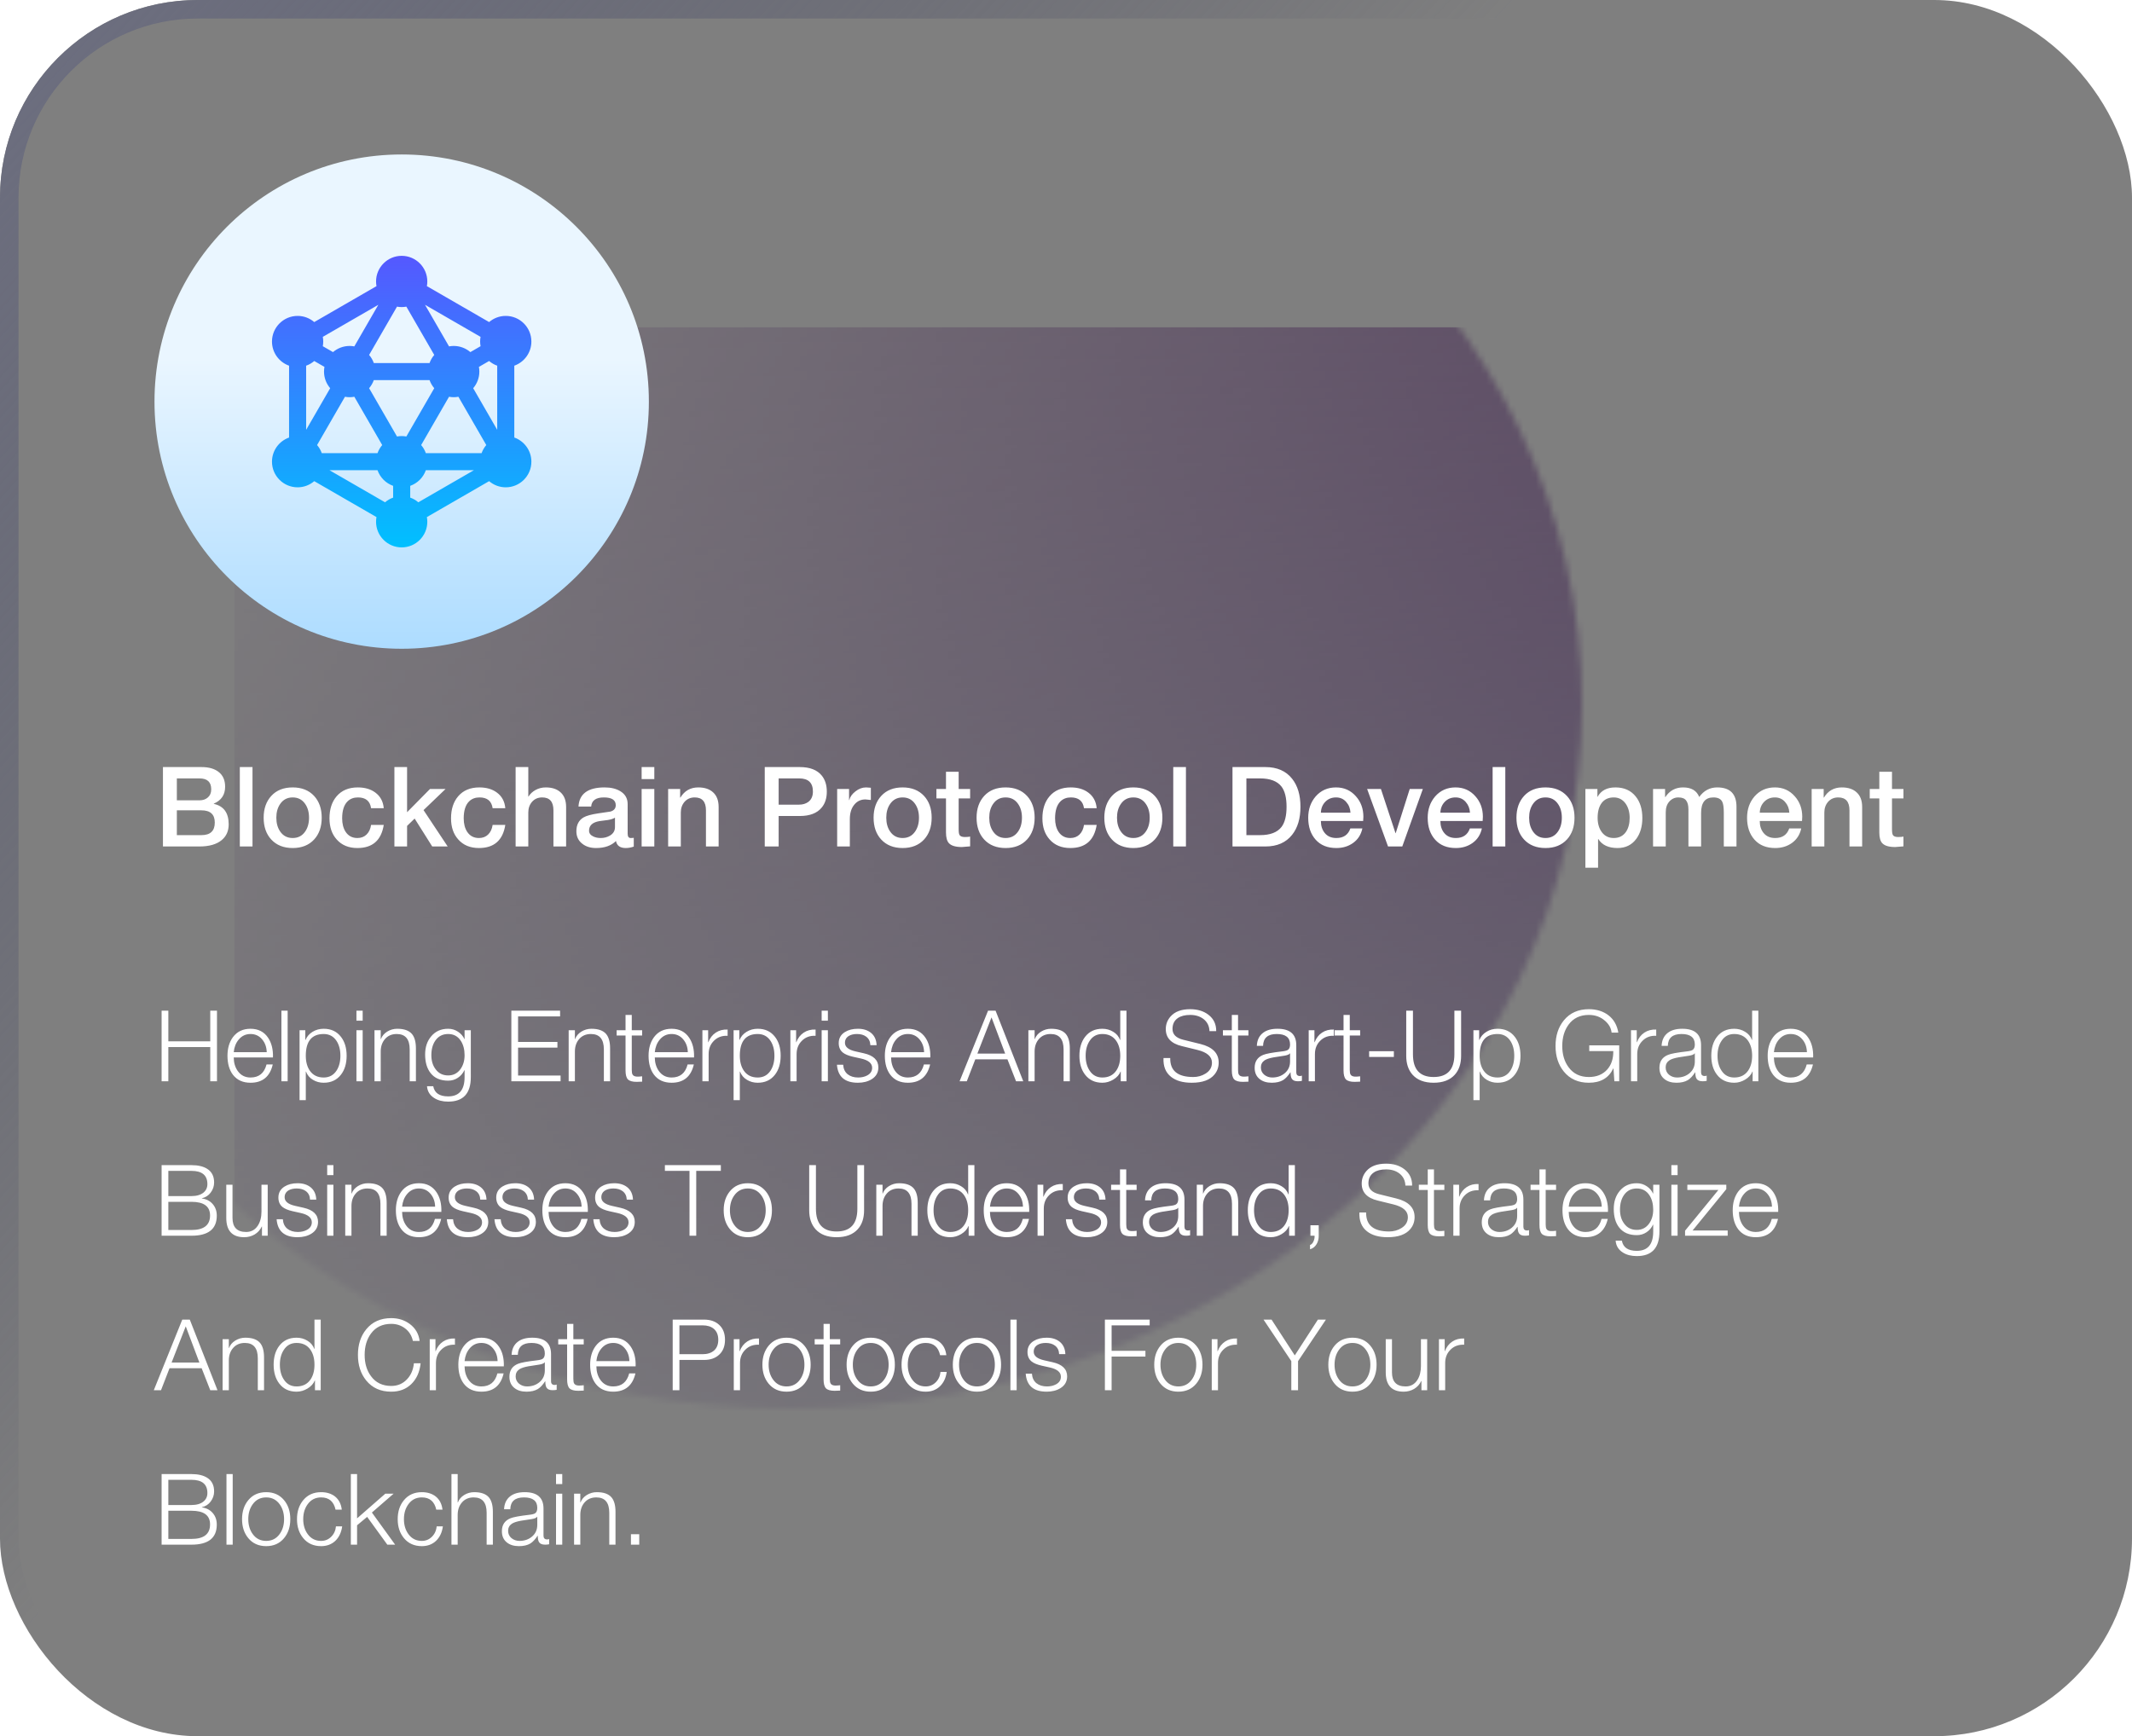
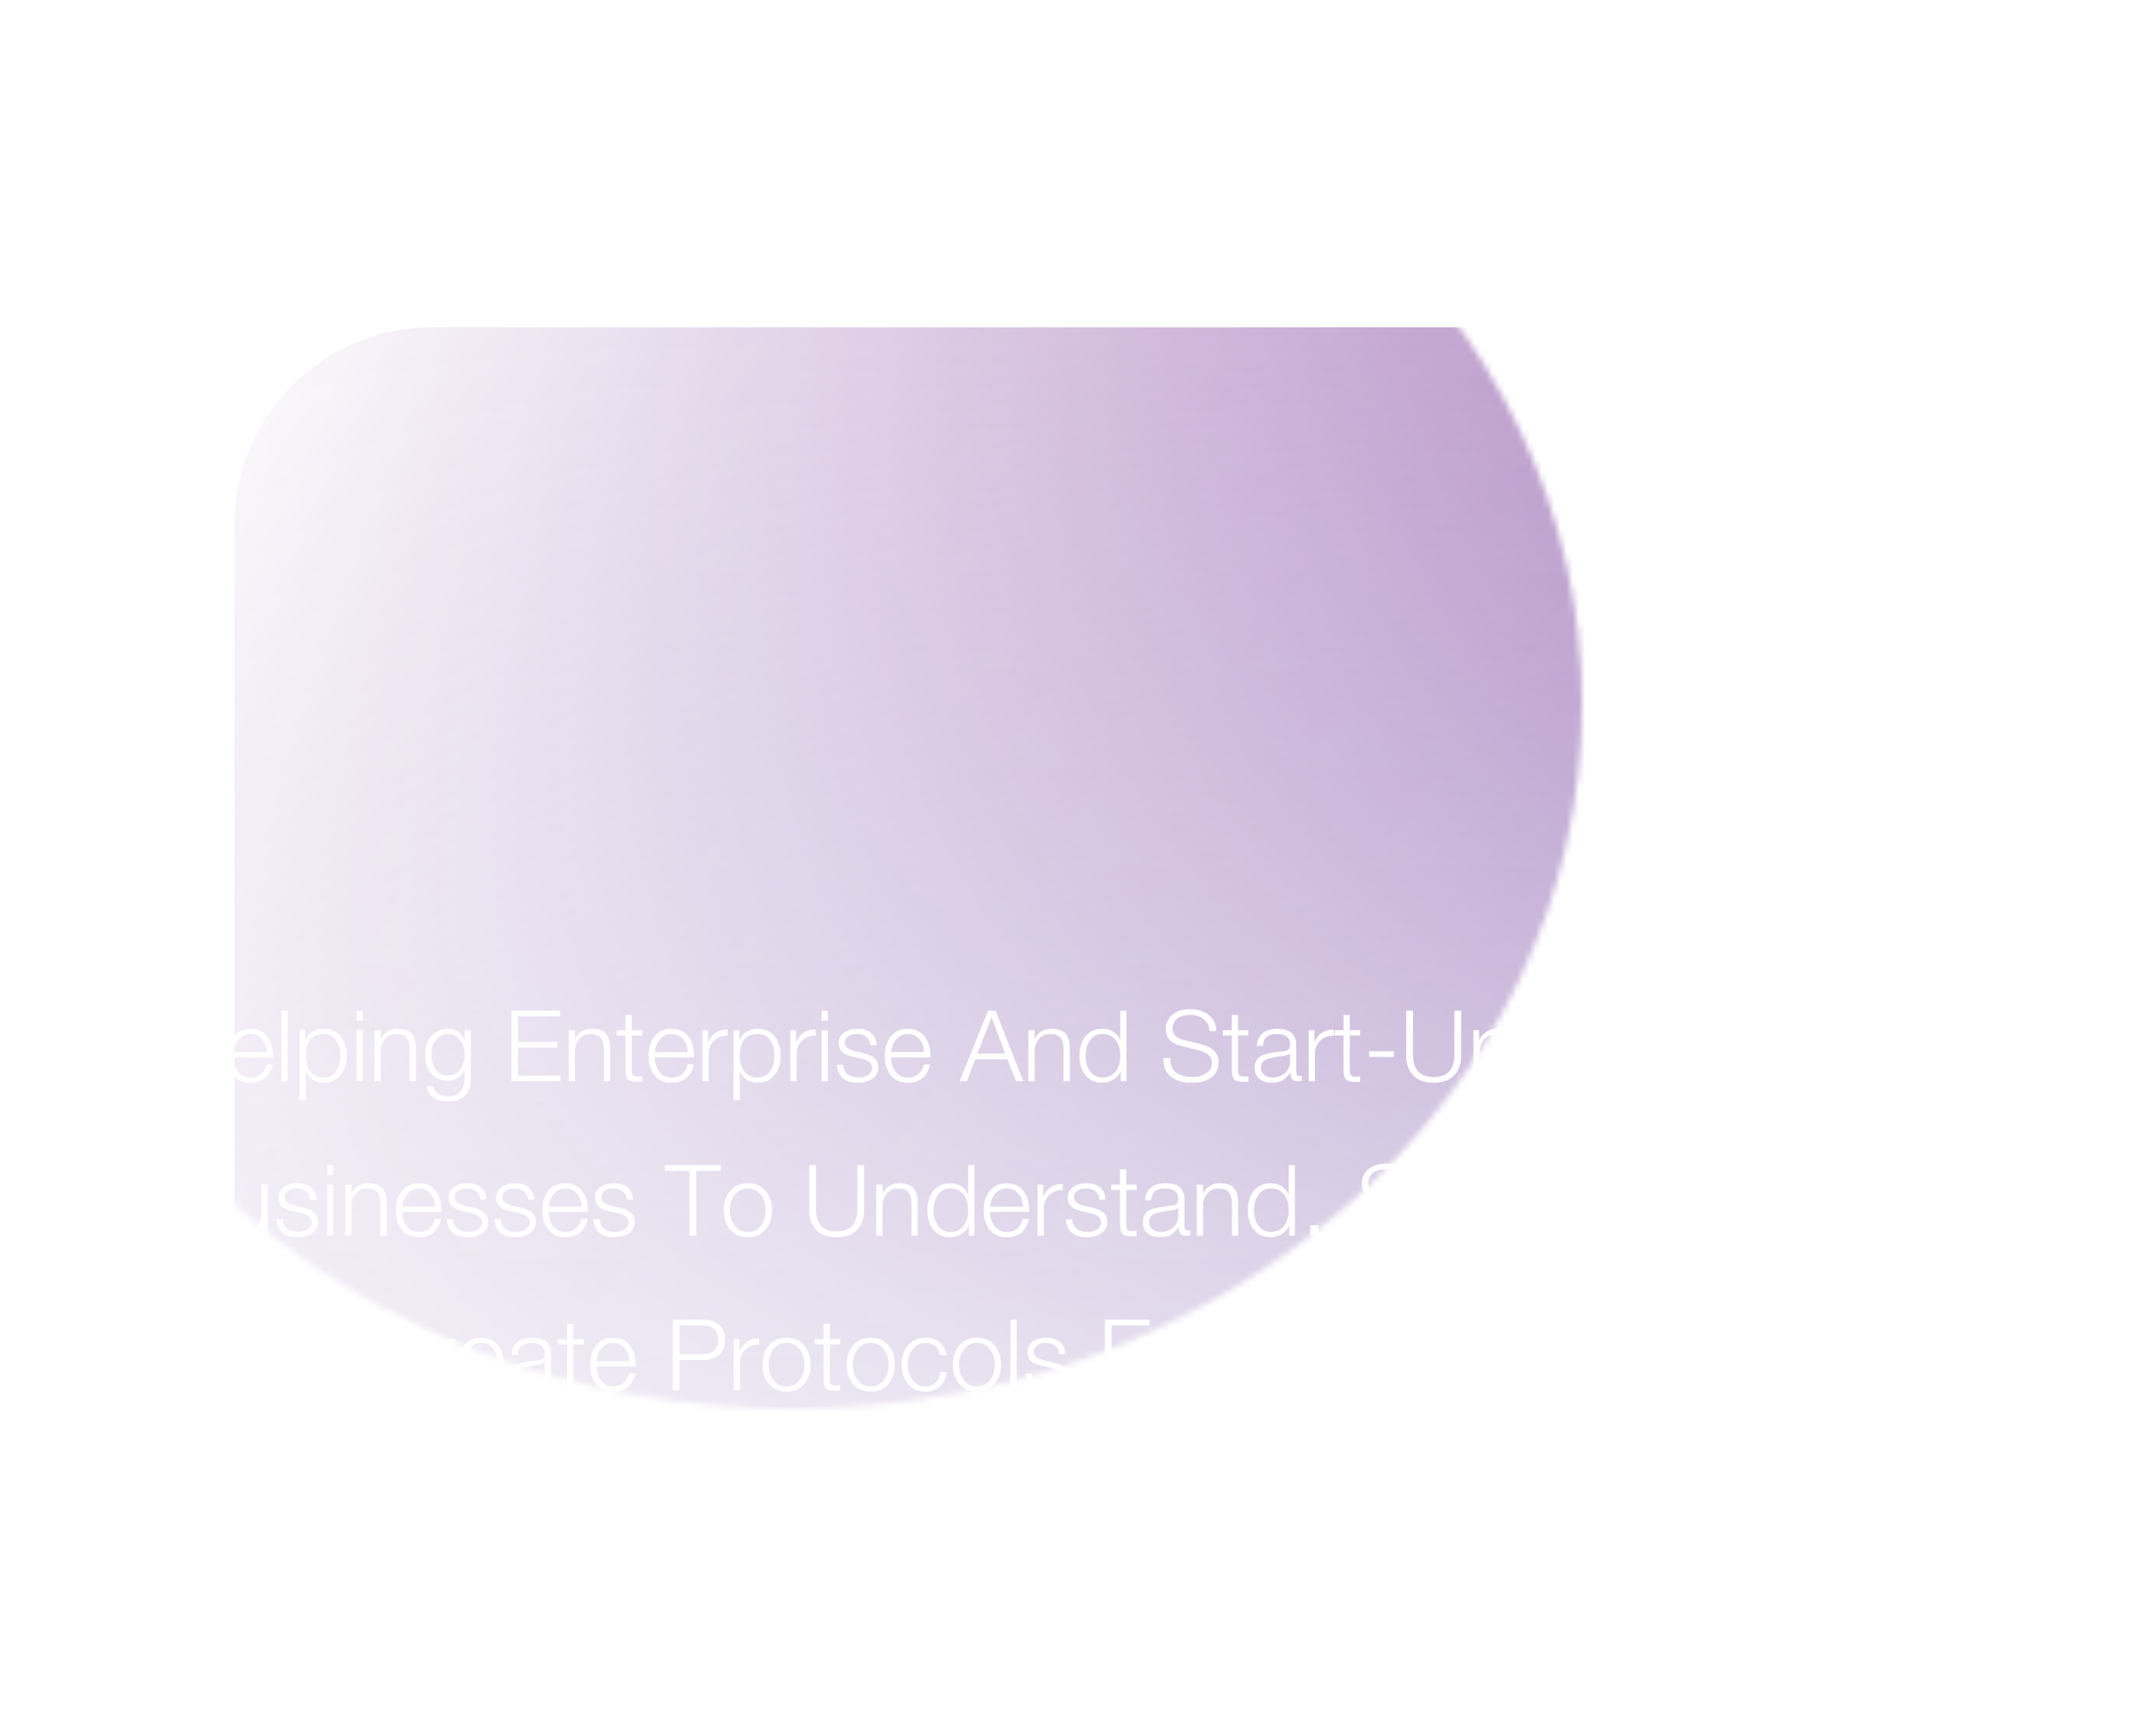
<svg xmlns="http://www.w3.org/2000/svg" width="345" height="281" viewBox="0 0 345 281" fill="none">
  <mask id="mask0_763_2699" style="mask-type:alpha" maskUnits="userSpaceOnUse" x="0" y="0" width="256" height="228">
    <ellipse cx="128" cy="114" rx="128" ry="114" fill="url(#paint0_linear_763_2699)" />
  </mask>
  <g mask="url(#mask0_763_2699)">
    <g filter="url(#filter0_b_763_2699)">
      <rect x="37.926" y="52.97" width="607.677" height="237.98" rx="32" fill="url(#paint1_linear_763_2699)" />
    </g>
  </g>
  <g filter="url(#filter1_b_763_2699)">
-     <rect width="345" height="281" rx="32" fill="black" fill-opacity="0.5" />
-     <rect x="1.5" y="1.5" width="342" height="278" rx="30.5" stroke="url(#paint2_linear_763_2699)" stroke-width="3" />
-   </g>
+     </g>
  <g clip-path="url(#clip0_763_2699)">
    <path d="M65 105C87.091 105 105 87.091 105 65C105 42.909 87.091 25 65 25C42.909 25 25 42.909 25 65C25 87.091 42.909 105 65 105Z" fill="url(#paint3_linear_763_2699)" />
    <path d="M83.224 70.814V59.186C84.833 58.616 85.988 57.079 85.988 55.277C85.988 52.99 84.128 51.129 81.841 51.129C80.814 51.129 79.874 51.505 79.149 52.126L69.077 46.311C69.123 46.065 69.147 45.812 69.147 45.554C69.147 43.267 67.287 41.406 65 41.406C62.713 41.406 60.853 43.267 60.853 45.554C60.853 45.812 60.878 46.065 60.923 46.311L50.851 52.126C50.126 51.505 49.186 51.129 48.159 51.129C45.872 51.129 44.012 52.99 44.012 55.277C44.012 57.079 45.167 58.616 46.777 59.186V70.814C45.167 71.384 44.012 72.921 44.012 74.723C44.012 77.01 45.872 78.871 48.159 78.871C49.186 78.871 50.126 78.494 50.851 77.874L60.923 83.689C60.877 83.939 60.853 84.192 60.853 84.446C60.853 86.733 62.713 88.594 65 88.594C67.287 88.594 69.147 86.733 69.147 84.446C69.147 84.188 69.122 83.935 69.077 83.689L79.149 77.874C79.874 78.494 80.814 78.871 81.841 78.871C84.128 78.871 85.988 77.01 85.988 74.723C85.988 72.921 84.833 71.384 83.224 70.814ZM69.511 61.521C69.681 62 69.939 62.444 70.27 62.831L65.757 70.646C65.507 70.6 65.254 70.576 65 70.576C64.741 70.576 64.488 70.601 64.242 70.646L59.73 62.831C60.061 62.444 60.318 62 60.489 61.521H69.511ZM77.932 73.341H68.909C68.739 72.861 68.482 72.417 68.151 72.031L72.663 64.215C72.909 64.261 73.162 64.286 73.421 64.286C73.679 64.286 73.932 64.261 74.178 64.215L78.69 72.031C78.359 72.417 78.102 72.861 77.932 73.341ZM61.09 73.341H52.068C51.898 72.861 51.641 72.417 51.31 72.031L55.822 64.215C56.068 64.261 56.321 64.286 56.58 64.286C56.838 64.286 57.091 64.261 57.337 64.215L61.849 72.031C61.518 72.417 61.261 72.861 61.09 73.341ZM76.571 62.831C77.192 62.106 77.568 61.166 77.568 60.138C77.568 59.88 77.543 59.627 77.497 59.381L79.149 58.428C79.535 58.759 79.979 59.016 80.459 59.186V69.564L76.571 62.831ZM77.764 56.034L76.113 56.988C75.388 56.367 74.448 55.991 73.421 55.991C73.162 55.991 72.909 56.016 72.663 56.062L68.777 49.331L77.764 54.52C77.719 54.765 77.694 55.018 77.694 55.277C77.694 55.536 77.719 55.788 77.764 56.034ZM57.337 56.062C57.087 56.015 56.834 55.991 56.579 55.991C55.552 55.991 54.612 56.367 53.887 56.987L52.236 56.034C52.281 55.788 52.306 55.535 52.306 55.277C52.306 55.018 52.281 54.765 52.236 54.519L61.223 49.33L57.337 56.062ZM52.503 59.381C52.456 59.631 52.432 59.884 52.432 60.138C52.432 61.165 52.808 62.106 53.429 62.831L49.541 69.564V59.186C50.021 59.016 50.465 58.759 50.851 58.428L52.503 59.381ZM61.09 76.106C61.298 76.688 61.632 77.217 62.069 77.654C62.506 78.091 63.035 78.425 63.617 78.633V80.537C63.138 80.707 62.694 80.964 62.307 81.296L53.318 76.106L61.09 76.106ZM66.382 78.633C66.965 78.425 67.494 78.091 67.931 77.654C68.368 77.217 68.702 76.688 68.909 76.106H76.682L67.692 81.296C67.306 80.965 66.862 80.707 66.382 80.537V78.633H66.382ZM65.757 49.63L70.27 57.446C69.939 57.832 69.681 58.276 69.511 58.756H60.489C60.319 58.276 60.062 57.832 59.73 57.446L64.243 49.63C64.489 49.676 64.741 49.701 65 49.701C65.259 49.701 65.512 49.676 65.757 49.63Z" fill="url(#paint4_linear_763_2699)" />
  </g>
-   <path d="M28.618 131.15V135.164H32.596C34.036 135.164 34.756 134.486 34.756 133.13C34.756 131.81 34.036 131.15 32.596 131.15H28.618ZM26.368 137V124.148H32.614C33.802 124.148 34.732 124.418 35.404 124.958C36.088 125.498 36.43 126.29 36.43 127.334C36.43 128.63 35.818 129.542 34.594 130.07V130.106C36.202 130.454 37.006 131.558 37.006 133.418C37.006 134.486 36.634 135.332 35.89 135.956C35.062 136.652 33.856 137 32.272 137H26.368ZM28.618 125.984V129.53H32.29C32.842 129.53 33.292 129.374 33.64 129.062C34 128.75 34.18 128.312 34.18 127.748C34.18 126.572 33.55 125.984 32.29 125.984H28.618ZM38.808 137V124.148H40.86V137H38.808ZM47.362 135.632C48.226 135.632 48.898 135.284 49.378 134.588C49.798 133.988 50.008 133.238 50.008 132.338C50.008 131.45 49.798 130.706 49.378 130.106C48.898 129.41 48.226 129.062 47.362 129.062C46.498 129.062 45.826 129.41 45.346 130.106C44.926 130.706 44.716 131.45 44.716 132.338C44.716 133.238 44.926 133.988 45.346 134.588C45.826 135.284 46.498 135.632 47.362 135.632ZM47.362 137.252C45.898 137.252 44.74 136.79 43.888 135.866C43.072 134.978 42.664 133.802 42.664 132.338C42.664 130.886 43.078 129.71 43.906 128.81C44.746 127.898 45.898 127.442 47.362 127.442C48.826 127.442 49.984 127.904 50.836 128.828C51.652 129.716 52.06 130.886 52.06 132.338C52.06 133.802 51.652 134.978 50.836 135.866C49.984 136.79 48.826 137.252 47.362 137.252ZM62.099 130.808H60.047C59.88 129.644 59.172 129.062 57.923 129.062C57.239 129.062 56.681 129.272 56.249 129.692C55.661 130.268 55.367 131.186 55.367 132.446C55.367 133.322 55.553 134.048 55.925 134.624C56.37 135.296 57.005 135.632 57.834 135.632C58.434 135.632 58.925 135.446 59.309 135.074C59.706 134.69 59.952 134.168 60.047 133.508H62.099C61.703 136.004 60.282 137.252 57.834 137.252C56.417 137.252 55.301 136.79 54.486 135.866C53.706 135.002 53.316 133.862 53.316 132.446C53.316 130.97 53.7 129.782 54.468 128.882C55.283 127.922 56.429 127.442 57.906 127.442C59.045 127.442 59.987 127.718 60.731 128.27C61.547 128.87 62.004 129.716 62.099 130.808ZM63.822 137V124.148H65.874V131.456L69.582 127.694H72.102L68.537 131.114L72.444 137H69.942L67.097 132.482L65.874 133.67V137H63.822ZM81.769 130.808H79.718C79.549 129.644 78.841 129.062 77.594 129.062C76.909 129.062 76.352 129.272 75.919 129.692C75.332 130.268 75.037 131.186 75.037 132.446C75.037 133.322 75.224 134.048 75.596 134.624C76.04 135.296 76.675 135.632 77.504 135.632C78.103 135.632 78.596 135.446 78.98 135.074C79.376 134.69 79.621 134.168 79.718 133.508H81.769C81.374 136.004 79.951 137.252 77.504 137.252C76.088 137.252 74.972 136.79 74.156 135.866C73.376 135.002 72.986 133.862 72.986 132.446C72.986 130.97 73.37 129.782 74.138 128.882C74.954 127.922 76.1 127.442 77.576 127.442C78.716 127.442 79.657 127.718 80.401 128.27C81.218 128.87 81.674 129.716 81.769 130.808ZM83.437 137V124.148H85.489V128.918H85.525C85.789 128.486 86.167 128.132 86.659 127.856C87.163 127.58 87.715 127.442 88.315 127.442C89.347 127.442 90.151 127.712 90.727 128.252C91.315 128.792 91.609 129.578 91.609 130.61V137H89.557V131.15C89.557 129.758 88.951 129.062 87.739 129.062C87.067 129.062 86.521 129.296 86.101 129.764C85.693 130.232 85.489 130.814 85.489 131.51V137H83.437ZM99.515 133.868V132.338C99.251 132.506 98.867 132.632 98.363 132.716C97.907 132.776 97.451 132.836 96.995 132.896C95.879 133.088 95.321 133.604 95.321 134.444C95.321 134.852 95.549 135.164 96.005 135.38C96.353 135.548 96.755 135.632 97.211 135.632C97.763 135.632 98.261 135.5 98.705 135.236C99.245 134.912 99.515 134.456 99.515 133.868ZM101.567 130.142V134.93C101.567 135.398 101.729 135.632 102.053 135.632C102.245 135.632 102.413 135.62 102.557 135.596V137.018C102.113 137.174 101.681 137.252 101.261 137.252C100.349 137.252 99.821 136.874 99.677 136.118C98.909 136.874 97.835 137.252 96.455 137.252C95.555 137.252 94.817 137.024 94.241 136.568C93.593 136.076 93.269 135.398 93.269 134.534C93.269 133.502 93.653 132.758 94.421 132.302C94.889 132.026 95.699 131.804 96.851 131.636C98.147 131.444 98.795 131.348 98.795 131.348C99.359 131.18 99.641 130.838 99.641 130.322C99.641 129.482 98.999 129.062 97.715 129.062C96.431 129.062 95.747 129.554 95.663 130.538H93.611C93.731 128.474 95.141 127.442 97.841 127.442C98.861 127.442 99.707 127.646 100.379 128.054C101.171 128.534 101.567 129.23 101.567 130.142ZM103.829 137V127.694H105.881V137H103.829ZM103.829 126.092V124.148H105.881V126.092H103.829ZM108.117 137V127.694H110.061V129.062L110.097 129.098C110.757 127.994 111.723 127.442 112.995 127.442C114.027 127.442 114.831 127.712 115.407 128.252C115.995 128.792 116.289 129.578 116.289 130.61V137H114.237V131.15C114.237 129.758 113.631 129.062 112.419 129.062C111.747 129.062 111.201 129.296 110.781 129.764C110.373 130.232 110.169 130.814 110.169 131.51V137H108.117ZM126.001 125.984V130.232H129.295C129.895 130.232 130.399 130.082 130.807 129.782C131.299 129.41 131.545 128.852 131.545 128.108C131.545 126.692 130.807 125.984 129.331 125.984H126.001ZM123.751 137V124.148H129.421C131.053 124.148 132.241 124.61 132.985 125.534C133.525 126.206 133.795 127.07 133.795 128.126C133.795 129.17 133.525 130.022 132.985 130.682C132.241 131.606 131.053 132.068 129.421 132.068H126.001V137H123.751ZM135.469 137V127.694H137.395V129.494H137.431C137.551 128.978 137.881 128.51 138.421 128.09C138.961 127.658 139.537 127.442 140.149 127.442C140.305 127.442 140.563 127.46 140.923 127.496V129.476C140.443 129.416 140.149 129.386 140.041 129.386C139.309 129.386 138.715 129.662 138.259 130.214C137.767 130.79 137.521 131.576 137.521 132.572V137H135.469ZM146.063 135.632C146.927 135.632 147.599 135.284 148.079 134.588C148.499 133.988 148.709 133.238 148.709 132.338C148.709 131.45 148.499 130.706 148.079 130.106C147.599 129.41 146.927 129.062 146.063 129.062C145.199 129.062 144.527 129.41 144.047 130.106C143.627 130.706 143.417 131.45 143.417 132.338C143.417 133.238 143.627 133.988 144.047 134.588C144.527 135.284 145.199 135.632 146.063 135.632ZM146.063 137.252C144.599 137.252 143.441 136.79 142.589 135.866C141.773 134.978 141.365 133.802 141.365 132.338C141.365 130.886 141.779 129.71 142.607 128.81C143.447 127.898 144.599 127.442 146.063 127.442C147.527 127.442 148.685 127.904 149.537 128.828C150.353 129.716 150.761 130.886 150.761 132.338C150.761 133.802 150.353 134.978 149.537 135.866C148.685 136.79 147.527 137.252 146.063 137.252ZM151.531 129.224V127.694H153.079V124.904H155.131V127.694H156.985V129.224H155.131V134.192C155.131 134.672 155.179 134.99 155.275 135.146C155.407 135.362 155.689 135.47 156.121 135.47C156.505 135.47 156.793 135.446 156.985 135.398V136.982C156.085 137.054 155.641 137.09 155.653 137.09C154.645 137.09 153.949 136.886 153.565 136.478C153.241 136.142 153.079 135.554 153.079 134.714V129.224H151.531ZM162.727 135.632C163.591 135.632 164.263 135.284 164.743 134.588C165.163 133.988 165.373 133.238 165.373 132.338C165.373 131.45 165.163 130.706 164.743 130.106C164.263 129.41 163.591 129.062 162.727 129.062C161.863 129.062 161.191 129.41 160.711 130.106C160.291 130.706 160.081 131.45 160.081 132.338C160.081 133.238 160.291 133.988 160.711 134.588C161.191 135.284 161.863 135.632 162.727 135.632ZM162.727 137.252C161.263 137.252 160.105 136.79 159.253 135.866C158.437 134.978 158.029 133.802 158.029 132.338C158.029 130.886 158.443 129.71 159.271 128.81C160.111 127.898 161.263 127.442 162.727 127.442C164.191 127.442 165.349 127.904 166.201 128.828C167.017 129.716 167.425 130.886 167.425 132.338C167.425 133.802 167.017 134.978 166.201 135.866C165.349 136.79 164.191 137.252 162.727 137.252ZM177.465 130.808H175.413C175.245 129.644 174.537 129.062 173.289 129.062C172.605 129.062 172.047 129.272 171.615 129.692C171.027 130.268 170.733 131.186 170.733 132.446C170.733 133.322 170.919 134.048 171.291 134.624C171.735 135.296 172.371 135.632 173.199 135.632C173.799 135.632 174.291 135.446 174.675 135.074C175.071 134.69 175.317 134.168 175.413 133.508H177.465C177.069 136.004 175.647 137.252 173.199 137.252C171.783 137.252 170.667 136.79 169.851 135.866C169.071 135.002 168.681 133.862 168.681 132.446C168.681 130.97 169.065 129.782 169.833 128.882C170.649 127.922 171.795 127.442 173.271 127.442C174.411 127.442 175.353 127.718 176.097 128.27C176.913 128.87 177.369 129.716 177.465 130.808ZM183.399 135.632C184.263 135.632 184.935 135.284 185.415 134.588C185.835 133.988 186.045 133.238 186.045 132.338C186.045 131.45 185.835 130.706 185.415 130.106C184.935 129.41 184.263 129.062 183.399 129.062C182.535 129.062 181.863 129.41 181.383 130.106C180.963 130.706 180.753 131.45 180.753 132.338C180.753 133.238 180.963 133.988 181.383 134.588C181.863 135.284 182.535 135.632 183.399 135.632ZM183.399 137.252C181.935 137.252 180.777 136.79 179.925 135.866C179.109 134.978 178.701 133.802 178.701 132.338C178.701 130.886 179.115 129.71 179.943 128.81C180.783 127.898 181.935 127.442 183.399 127.442C184.863 127.442 186.021 127.904 186.873 128.828C187.689 129.716 188.097 130.886 188.097 132.338C188.097 133.802 187.689 134.978 186.873 135.866C186.021 136.79 184.863 137.252 183.399 137.252ZM189.857 137V124.148H191.909V137H189.857ZM201.692 125.984V135.164H203.906C205.538 135.164 206.696 134.72 207.38 133.832C207.92 133.112 208.19 132.026 208.19 130.574C208.19 129.122 207.92 128.036 207.38 127.316C206.696 126.428 205.538 125.984 203.906 125.984H201.692ZM199.442 137V124.148H204.77C206.654 124.148 208.094 124.778 209.09 126.038C209.99 127.166 210.44 128.678 210.44 130.574C210.44 132.47 209.99 133.982 209.09 135.11C208.094 136.37 206.654 137 204.77 137H199.442ZM220.586 132.878H213.746C213.746 133.658 213.95 134.3 214.358 134.804C214.802 135.356 215.432 135.632 216.248 135.632C217.4 135.632 218.156 135.116 218.516 134.084H220.46C220.244 135.08 219.746 135.86 218.966 136.424C218.198 136.976 217.292 137.252 216.248 137.252C214.82 137.252 213.704 136.802 212.9 135.902C212.096 135.002 211.694 133.82 211.694 132.356C211.694 130.988 212.096 129.836 212.9 128.9C213.752 127.928 214.85 127.442 216.194 127.442C217.502 127.442 218.576 127.922 219.416 128.882C220.22 129.782 220.622 130.886 220.622 132.194C220.622 132.422 220.61 132.65 220.586 132.878ZM213.746 131.528H218.534C218.498 130.844 218.264 130.262 217.832 129.782C217.412 129.302 216.866 129.062 216.194 129.062C215.498 129.062 214.922 129.296 214.466 129.764C214.01 130.232 213.77 130.82 213.746 131.528ZM224.612 137L221.228 127.694H223.46L225.818 134.84H225.854L228.122 127.694H230.246L226.916 137H224.612ZM239.922 132.878H233.082C233.082 133.658 233.286 134.3 233.694 134.804C234.138 135.356 234.768 135.632 235.584 135.632C236.736 135.632 237.492 135.116 237.852 134.084H239.796C239.58 135.08 239.082 135.86 238.302 136.424C237.534 136.976 236.628 137.252 235.584 137.252C234.156 137.252 233.04 136.802 232.236 135.902C231.432 135.002 231.03 133.82 231.03 132.356C231.03 130.988 231.432 129.836 232.236 128.9C233.088 127.928 234.186 127.442 235.53 127.442C236.838 127.442 237.912 127.922 238.752 128.882C239.556 129.782 239.958 130.886 239.958 132.194C239.958 132.422 239.946 132.65 239.922 132.878ZM233.082 131.528H237.87C237.834 130.844 237.6 130.262 237.168 129.782C236.748 129.302 236.202 129.062 235.53 129.062C234.834 129.062 234.258 129.296 233.802 129.764C233.346 130.232 233.106 130.82 233.082 131.528ZM241.536 137V124.148H243.588V137H241.536ZM250.09 135.632C250.954 135.632 251.626 135.284 252.106 134.588C252.526 133.988 252.736 133.238 252.736 132.338C252.736 131.45 252.526 130.706 252.106 130.106C251.626 129.41 250.954 129.062 250.09 129.062C249.226 129.062 248.554 129.41 248.074 130.106C247.654 130.706 247.444 131.45 247.444 132.338C247.444 133.238 247.654 133.988 248.074 134.588C248.554 135.284 249.226 135.632 250.09 135.632ZM250.09 137.252C248.626 137.252 247.468 136.79 246.616 135.866C245.8 134.978 245.392 133.802 245.392 132.338C245.392 130.886 245.806 129.71 246.634 128.81C247.474 127.898 248.626 127.442 250.09 127.442C251.554 127.442 252.712 127.904 253.564 128.828C254.38 129.716 254.788 130.886 254.788 132.338C254.788 133.802 254.38 134.978 253.564 135.866C252.712 136.79 251.554 137.252 250.09 137.252ZM263.712 132.356C263.712 131.456 263.496 130.694 263.064 130.07C262.584 129.398 261.942 129.062 261.138 129.062C260.298 129.062 259.65 129.356 259.194 129.944C258.75 130.532 258.528 131.336 258.528 132.356C258.528 133.316 258.762 134.102 259.23 134.714C259.698 135.326 260.334 135.632 261.138 135.632C262.002 135.632 262.668 135.29 263.136 134.606C263.52 134.018 263.712 133.268 263.712 132.356ZM256.548 140.438V127.694H258.492V128.954H258.528C259.08 127.946 260.04 127.442 261.408 127.442C262.812 127.442 263.904 127.928 264.684 128.9C265.404 129.788 265.764 130.952 265.764 132.392C265.764 133.748 265.44 134.87 264.792 135.758C264.06 136.754 263.046 137.252 261.75 137.252C260.286 137.252 259.248 136.766 258.636 135.794H258.6V140.438H256.548ZM267.498 137V127.694H269.442V128.99H269.496C270.18 127.958 271.134 127.442 272.358 127.442C273.69 127.442 274.56 127.958 274.968 128.99C275.712 127.958 276.684 127.442 277.884 127.442C279.96 127.442 280.998 128.486 280.998 130.574V137H278.946V131.564C278.946 130.688 278.862 130.088 278.694 129.764C278.466 129.296 277.986 129.062 277.254 129.062C275.934 129.062 275.274 129.89 275.274 131.546V137H273.222V131.024C273.222 130.352 273.096 129.86 272.844 129.548C272.604 129.224 272.184 129.062 271.584 129.062C271.02 129.062 270.54 129.278 270.144 129.71C269.748 130.142 269.55 130.73 269.55 131.474V137H267.498ZM291.602 132.878H284.762C284.762 133.658 284.966 134.3 285.374 134.804C285.818 135.356 286.448 135.632 287.264 135.632C288.416 135.632 289.172 135.116 289.532 134.084H291.476C291.26 135.08 290.762 135.86 289.982 136.424C289.214 136.976 288.308 137.252 287.264 137.252C285.836 137.252 284.72 136.802 283.916 135.902C283.112 135.002 282.71 133.82 282.71 132.356C282.71 130.988 283.112 129.836 283.916 128.9C284.768 127.928 285.866 127.442 287.21 127.442C288.518 127.442 289.592 127.922 290.432 128.882C291.236 129.782 291.638 130.886 291.638 132.194C291.638 132.422 291.626 132.65 291.602 132.878ZM284.762 131.528H289.55C289.514 130.844 289.28 130.262 288.848 129.782C288.428 129.302 287.882 129.062 287.21 129.062C286.514 129.062 285.938 129.296 285.482 129.764C285.026 130.232 284.786 130.82 284.762 131.528ZM293.162 137V127.694H295.106V129.062L295.142 129.098C295.802 127.994 296.768 127.442 298.04 127.442C299.072 127.442 299.876 127.712 300.452 128.252C301.04 128.792 301.334 129.578 301.334 130.61V137H299.282V131.15C299.282 129.758 298.676 129.062 297.464 129.062C296.792 129.062 296.246 129.296 295.826 129.764C295.418 130.232 295.214 130.814 295.214 131.51V137H293.162ZM302.562 129.224V127.694H304.11V124.904H306.162V127.694H308.016V129.224H306.162V134.192C306.162 134.672 306.21 134.99 306.306 135.146C306.438 135.362 306.72 135.47 307.152 135.47C307.536 135.47 307.824 135.446 308.016 135.398V136.982C307.116 137.054 306.672 137.09 306.684 137.09C305.676 137.09 304.98 136.886 304.596 136.478C304.272 136.142 304.11 135.554 304.11 134.714V129.224H302.562Z" fill="white" />
  <path d="M26.152 175V163.576H27.24V168.536H34.024V163.576H35.112V175H34.024V169.464H27.24V175H26.152ZM44.17 171.144H37.818C37.828 171.997 38.042 172.723 38.458 173.32C38.959 174.035 39.652 174.392 40.538 174.392C41.903 174.392 42.767 173.688 43.13 172.28H44.138C43.679 174.253 42.479 175.24 40.538 175.24C39.3 175.24 38.351 174.808 37.69 173.944C37.103 173.165 36.81 172.141 36.81 170.872C36.81 169.667 37.103 168.664 37.69 167.864C38.362 166.957 39.311 166.504 40.538 166.504C41.786 166.504 42.735 166.989 43.386 167.96C43.951 168.803 44.212 169.864 44.17 171.144ZM37.818 170.296H43.162C43.14 169.485 42.9 168.803 42.442 168.248C41.951 167.651 41.316 167.352 40.538 167.352C39.759 167.352 39.119 167.656 38.618 168.264C38.17 168.797 37.903 169.475 37.818 170.296ZM45.538 175V163.576H46.547V175H45.538ZM55.084 170.872C55.084 169.912 54.876 169.112 54.46 168.472C53.969 167.725 53.276 167.352 52.38 167.352C50.449 167.352 49.484 168.525 49.484 170.872C49.484 171.843 49.697 172.643 50.124 173.272C50.636 174.019 51.388 174.392 52.38 174.392C53.276 174.392 53.969 174.019 54.46 173.272C54.876 172.632 55.084 171.832 55.084 170.872ZM48.476 178.056V166.744H49.404V168.312H49.436C49.67 167.757 50.049 167.32 50.572 167C51.105 166.669 51.708 166.504 52.38 166.504C53.574 166.504 54.508 166.941 55.18 167.816C55.788 168.605 56.092 169.624 56.092 170.872C56.092 172.12 55.788 173.139 55.18 173.928C54.508 174.803 53.574 175.24 52.38 175.24C51.74 175.24 51.164 175.085 50.652 174.776C50.108 174.456 49.729 174.008 49.516 173.432H49.484V178.056H48.476ZM57.679 175V166.744H58.687V175H57.679ZM57.679 165.192V163.576H58.687V165.192H57.679ZM60.6 175V166.744H61.608V168.168H61.64C61.822 167.677 62.158 167.277 62.648 166.968C63.15 166.659 63.694 166.504 64.28 166.504C65.39 166.504 66.184 166.787 66.664 167.352C67.091 167.864 67.304 168.643 67.304 169.688V175H66.296V169.848C66.296 168.184 65.598 167.352 64.2 167.352C63.411 167.352 62.782 167.619 62.312 168.152C61.843 168.685 61.608 169.363 61.608 170.184V175H60.6ZM72.522 174.056C73.354 174.056 74.015 173.72 74.506 173.048C74.954 172.429 75.178 171.672 75.178 170.776C75.178 169.859 74.975 169.085 74.57 168.456C74.09 167.72 73.407 167.352 72.522 167.352C71.626 167.352 70.933 167.709 70.442 168.424C70.015 169.043 69.802 169.827 69.802 170.776C69.802 171.683 70.026 172.435 70.474 173.032C70.965 173.715 71.647 174.056 72.522 174.056ZM76.186 166.744V174.328C76.186 176.973 74.965 178.296 72.522 178.296C71.615 178.296 70.858 178.099 70.25 177.704C69.546 177.256 69.162 176.621 69.098 175.8H70.106C70.309 176.899 71.114 177.448 72.522 177.448C74.293 177.448 75.178 176.408 75.178 174.328V173.208H75.146C74.911 173.72 74.559 174.131 74.09 174.44C73.631 174.749 73.109 174.904 72.522 174.904C71.263 174.904 70.314 174.493 69.674 173.672C69.087 172.925 68.794 171.923 68.794 170.664C68.794 169.48 69.119 168.504 69.77 167.736C70.453 166.915 71.37 166.504 72.522 166.504C73.109 166.504 73.642 166.664 74.122 166.984C74.602 167.304 74.943 167.699 75.146 168.168H75.178V166.744H76.186ZM82.746 175V163.576H90.634V164.504H83.834V168.632H90.202V169.56H83.834V174.072H90.714V175H82.746ZM92.022 175V166.744H93.03V168.168H93.062C93.243 167.677 93.579 167.277 94.07 166.968C94.572 166.659 95.115 166.504 95.702 166.504C96.811 166.504 97.606 166.787 98.086 167.352C98.513 167.864 98.726 168.643 98.726 169.688V175H97.718V169.848C97.718 168.184 97.019 167.352 95.622 167.352C94.833 167.352 94.204 167.619 93.734 168.152C93.265 168.685 93.03 169.363 93.03 170.184V175H92.022ZM102.232 164.264V166.744H103.912V167.592H102.232V173.16C102.232 173.523 102.275 173.773 102.36 173.912C102.477 174.115 102.707 174.227 103.048 174.248C103.251 174.259 103.539 174.243 103.912 174.2V175.064C103.816 175.064 103.667 175.069 103.464 175.08C103.272 175.091 103.123 175.096 103.016 175.096C102.344 175.096 101.875 174.963 101.608 174.696C101.352 174.429 101.224 173.944 101.224 173.24V167.592H99.784V166.744H101.224V164.264H102.232ZM112.31 171.144H105.958C105.969 171.997 106.182 172.723 106.598 173.32C107.1 174.035 107.793 174.392 108.678 174.392C110.044 174.392 110.908 173.688 111.27 172.28H112.278C111.82 174.253 110.62 175.24 108.678 175.24C107.441 175.24 106.492 174.808 105.83 173.944C105.244 173.165 104.95 172.141 104.95 170.872C104.95 169.667 105.244 168.664 105.83 167.864C106.502 166.957 107.452 166.504 108.678 166.504C109.926 166.504 110.876 166.989 111.526 167.96C112.092 168.803 112.353 169.864 112.31 171.144ZM105.958 170.296H111.302C111.281 169.485 111.041 168.803 110.582 168.248C110.092 167.651 109.457 167.352 108.678 167.352C107.9 167.352 107.26 167.656 106.758 168.264C106.31 168.797 106.044 169.475 105.958 170.296ZM113.663 175V166.744H114.591V168.68H114.623C114.879 168.008 115.279 167.491 115.823 167.128C116.367 166.765 117.007 166.6 117.743 166.632V167.64C116.847 167.597 116.111 167.864 115.535 168.44C114.959 169.005 114.671 169.725 114.671 170.6V175H113.663ZM125.318 170.872C125.318 169.912 125.11 169.112 124.694 168.472C124.203 167.725 123.51 167.352 122.614 167.352C120.683 167.352 119.718 168.525 119.718 170.872C119.718 171.843 119.931 172.643 120.358 173.272C120.87 174.019 121.622 174.392 122.614 174.392C123.51 174.392 124.203 174.019 124.694 173.272C125.11 172.632 125.318 171.832 125.318 170.872ZM118.71 178.056V166.744H119.638V168.312H119.67C119.905 167.757 120.283 167.32 120.806 167C121.339 166.669 121.942 166.504 122.614 166.504C123.809 166.504 124.742 166.941 125.414 167.816C126.022 168.605 126.326 169.624 126.326 170.872C126.326 172.12 126.022 173.139 125.414 173.928C124.742 174.803 123.809 175.24 122.614 175.24C121.974 175.24 121.398 175.085 120.886 174.776C120.342 174.456 119.963 174.008 119.75 173.432H119.718V178.056H118.71ZM127.898 175V166.744H128.826V168.68H128.858C129.114 168.008 129.514 167.491 130.058 167.128C130.602 166.765 131.242 166.6 131.978 166.632V167.64C131.082 167.597 130.346 167.864 129.77 168.44C129.194 169.005 128.906 169.725 128.906 170.6V175H127.898ZM132.96 175V166.744H133.968V175H132.96ZM132.96 165.192V163.576H133.968V165.192H132.96ZM141.85 169.16H140.842C140.82 168.563 140.596 168.104 140.17 167.784C139.786 167.496 139.29 167.352 138.682 167.352C138.159 167.352 137.722 167.453 137.37 167.656C136.943 167.912 136.73 168.285 136.73 168.776C136.73 169.448 137.3 169.912 138.442 170.168L139.786 170.472C141.354 170.824 142.138 171.587 142.138 172.76C142.138 173.581 141.78 174.216 141.066 174.664C140.447 175.048 139.7 175.24 138.826 175.24C136.714 175.24 135.583 174.269 135.434 172.328H136.442C136.484 172.989 136.724 173.501 137.162 173.864C137.61 174.216 138.18 174.392 138.874 174.392C139.439 174.392 139.935 174.275 140.362 174.04C140.874 173.752 141.13 173.347 141.13 172.824C141.13 172.088 140.527 171.587 139.322 171.32L138.026 171.032C137.279 170.861 136.73 170.632 136.378 170.344C135.94 169.981 135.722 169.475 135.722 168.824C135.722 168.045 136.058 167.448 136.73 167.032C137.295 166.68 137.994 166.504 138.826 166.504C139.69 166.504 140.394 166.723 140.938 167.16C141.514 167.629 141.818 168.296 141.85 169.16ZM150.545 171.144H144.193C144.203 171.997 144.417 172.723 144.833 173.32C145.334 174.035 146.027 174.392 146.913 174.392C148.278 174.392 149.142 173.688 149.505 172.28H150.513C150.054 174.253 148.854 175.24 146.913 175.24C145.675 175.24 144.726 174.808 144.065 173.944C143.478 173.165 143.185 172.141 143.185 170.872C143.185 169.667 143.478 168.664 144.065 167.864C144.737 166.957 145.686 166.504 146.913 166.504C148.161 166.504 149.11 166.989 149.761 167.96C150.326 168.803 150.587 169.864 150.545 171.144ZM144.193 170.296H149.537C149.515 169.485 149.275 168.803 148.817 168.248C148.326 167.651 147.691 167.352 146.913 167.352C146.134 167.352 145.494 167.656 144.993 168.264C144.545 168.797 144.278 169.475 144.193 170.296ZM155.279 175L159.887 163.576H161.103L165.583 175H164.415L163.023 171.448H157.823L156.447 175H155.279ZM160.447 164.664L158.159 170.52H162.655L160.447 164.664ZM166.413 175V166.744H167.421V168.168H167.453C167.634 167.677 167.97 167.277 168.461 166.968C168.962 166.659 169.506 166.504 170.093 166.504C171.202 166.504 171.997 166.787 172.477 167.352C172.903 167.864 173.117 168.643 173.117 169.688V175H172.109V169.848C172.109 168.184 171.41 167.352 170.013 167.352C169.223 167.352 168.594 167.619 168.125 168.152C167.655 168.685 167.421 169.363 167.421 170.184V175H166.413ZM175.679 170.872C175.679 171.832 175.892 172.632 176.319 173.272C176.799 174.019 177.487 174.392 178.383 174.392C179.375 174.392 180.127 174.019 180.639 173.272C181.065 172.643 181.279 171.843 181.279 170.872C181.279 169.901 181.065 169.101 180.639 168.472C180.127 167.725 179.375 167.352 178.383 167.352C177.487 167.352 176.799 167.725 176.319 168.472C175.892 169.112 175.679 169.912 175.679 170.872ZM182.286 163.576V175H181.359V173.432H181.327C181.113 173.955 180.724 174.387 180.159 174.728C179.593 175.069 179.001 175.24 178.383 175.24C177.188 175.24 176.255 174.803 175.583 173.928C174.975 173.139 174.671 172.12 174.671 170.872C174.671 169.624 174.975 168.605 175.583 167.816C176.255 166.941 177.188 166.504 178.383 166.504C179.023 166.504 179.604 166.664 180.127 166.984C180.66 167.293 181.033 167.736 181.247 168.312H181.279V163.576H182.286ZM188.279 171.24H189.367C189.324 173.288 190.567 174.312 193.095 174.312C193.82 174.312 194.476 174.131 195.063 173.768C195.767 173.341 196.119 172.749 196.119 171.992C196.119 171 195.335 170.312 193.767 169.928L191.223 169.304C189.506 168.888 188.647 167.971 188.647 166.552C188.647 165.784 188.903 165.107 189.415 164.52C190.108 163.731 191.164 163.336 192.583 163.336C193.778 163.336 194.764 163.635 195.543 164.232C196.396 164.883 196.818 165.768 196.807 166.888H195.719C195.687 166.056 195.362 165.4 194.743 164.92C194.167 164.483 193.452 164.264 192.599 164.264C191.767 164.264 191.106 164.429 190.615 164.76C190.028 165.155 189.735 165.747 189.735 166.536C189.735 167.411 190.311 167.992 191.463 168.28L194.247 168.968C196.22 169.459 197.207 170.461 197.207 171.976C197.207 172.712 196.983 173.352 196.535 173.896C195.81 174.792 194.578 175.24 192.839 175.24C191.41 175.24 190.295 174.92 189.495 174.28C188.62 173.587 188.215 172.573 188.279 171.24ZM200.341 164.264V166.744H202.021V167.592H200.341V173.16C200.341 173.523 200.384 173.773 200.469 173.912C200.587 174.115 200.816 174.227 201.157 174.248C201.36 174.259 201.648 174.243 202.021 174.2V175.064C201.925 175.064 201.776 175.069 201.573 175.08C201.381 175.091 201.232 175.096 201.125 175.096C200.453 175.096 199.984 174.963 199.717 174.696C199.461 174.429 199.333 173.944 199.333 173.24V167.592H197.893V166.744H199.333V164.264H200.341ZM208.756 171.8V170.488H208.724C208.638 170.648 208.356 170.771 207.876 170.856C207.289 170.941 206.702 171.032 206.116 171.128C205.454 171.245 204.964 171.405 204.644 171.608C204.238 171.885 204.036 172.269 204.036 172.76C204.036 173.24 204.217 173.635 204.58 173.944C204.953 174.243 205.385 174.392 205.876 174.392C206.676 174.392 207.353 174.157 207.908 173.688C208.473 173.208 208.756 172.579 208.756 171.8ZM204.388 169.272H203.38C203.422 168.344 203.758 167.64 204.388 167.16C204.953 166.723 205.732 166.504 206.724 166.504C208.75 166.504 209.764 167.389 209.764 169.16V173.544C209.764 173.949 209.961 174.152 210.356 174.152C210.462 174.152 210.569 174.131 210.676 174.088V174.936C210.473 174.979 210.254 175 210.02 175C209.54 175 209.214 174.867 209.044 174.6C208.905 174.387 208.836 174.04 208.836 173.56H208.804C208.42 174.147 208.03 174.563 207.636 174.808C207.156 175.096 206.542 175.24 205.796 175.24C204.985 175.24 204.334 175.043 203.844 174.648C203.3 174.221 203.028 173.613 203.028 172.824C203.028 171.8 203.492 171.101 204.42 170.728C204.878 170.536 205.892 170.349 207.46 170.168C207.94 170.115 208.26 170.029 208.42 169.912C208.644 169.752 208.756 169.464 208.756 169.048C208.756 167.917 208.036 167.352 206.596 167.352C205.156 167.352 204.42 167.992 204.388 169.272ZM211.773 175V166.744H212.701V168.68H212.733C212.989 168.008 213.389 167.491 213.933 167.128C214.477 166.765 215.117 166.6 215.853 166.632V167.64C214.957 167.597 214.221 167.864 213.645 168.44C213.069 169.005 212.781 169.725 212.781 170.6V175H211.773ZM218.419 164.264V166.744H220.099V167.592H218.419V173.16C218.419 173.523 218.462 173.773 218.547 173.912C218.665 174.115 218.894 174.227 219.235 174.248C219.438 174.259 219.726 174.243 220.099 174.2V175.064C220.003 175.064 219.854 175.069 219.651 175.08C219.459 175.091 219.31 175.096 219.203 175.096C218.531 175.096 218.062 174.963 217.795 174.696C217.539 174.429 217.411 173.944 217.411 173.24V167.592H215.971V166.744H217.411V164.264H218.419ZM225.554 171.064H221.554V170.136H225.554V171.064ZM227.556 170.888V163.576H228.644V170.648C228.644 173.091 229.758 174.312 231.988 174.312C234.228 174.312 235.348 173.091 235.348 170.648V163.576H236.436V170.888C236.436 172.168 236.094 173.187 235.412 173.944C234.633 174.808 233.492 175.24 231.988 175.24C230.494 175.24 229.358 174.808 228.58 173.944C227.897 173.176 227.556 172.157 227.556 170.888ZM245.037 170.872C245.037 169.912 244.829 169.112 244.413 168.472C243.922 167.725 243.229 167.352 242.333 167.352C240.402 167.352 239.437 168.525 239.437 170.872C239.437 171.843 239.65 172.643 240.077 173.272C240.589 174.019 241.341 174.392 242.333 174.392C243.229 174.392 243.922 174.019 244.413 173.272C244.829 172.632 245.037 171.832 245.037 170.872ZM238.429 178.056V166.744H239.357V168.312H239.389C239.623 167.757 240.002 167.32 240.525 167C241.058 166.669 241.661 166.504 242.333 166.504C243.527 166.504 244.461 166.941 245.133 167.816C245.741 168.605 246.045 169.624 246.045 170.872C246.045 172.12 245.741 173.139 245.133 173.928C244.461 174.803 243.527 175.24 242.333 175.24C241.693 175.24 241.117 175.085 240.605 174.776C240.061 174.456 239.682 174.008 239.469 173.432H239.437V178.056H238.429ZM262.021 169.192V175H261.237L261.093 172.92H261.061C260.336 174.467 259.019 175.24 257.109 175.24C255.392 175.24 254.043 174.637 253.061 173.432C252.165 172.333 251.717 170.952 251.717 169.288C251.717 167.624 252.165 166.243 253.061 165.144C254.043 163.939 255.392 163.336 257.109 163.336C258.347 163.336 259.392 163.656 260.245 164.296C261.131 164.968 261.675 165.912 261.877 167.128H260.789C260.715 166.403 260.357 165.763 259.717 165.208C259.003 164.579 258.133 164.264 257.109 164.264C255.691 164.264 254.597 164.787 253.829 165.832C253.147 166.76 252.805 167.912 252.805 169.288C252.805 170.664 253.147 171.811 253.829 172.728C254.597 173.784 255.691 174.312 257.109 174.312C258.347 174.312 259.328 173.917 260.053 173.128C260.747 172.36 261.083 171.357 261.061 170.12H257.173V169.192H262.021ZM263.929 175V166.744H264.857V168.68H264.889C265.145 168.008 265.545 167.491 266.089 167.128C266.633 166.765 267.273 166.6 268.009 166.632V167.64C267.113 167.597 266.377 167.864 265.801 168.44C265.225 169.005 264.937 169.725 264.937 170.6V175H263.929ZM274.256 171.8V170.488H274.224C274.138 170.648 273.856 170.771 273.376 170.856C272.789 170.941 272.202 171.032 271.616 171.128C270.954 171.245 270.464 171.405 270.144 171.608C269.738 171.885 269.536 172.269 269.536 172.76C269.536 173.24 269.717 173.635 270.08 173.944C270.453 174.243 270.885 174.392 271.376 174.392C272.176 174.392 272.853 174.157 273.408 173.688C273.973 173.208 274.256 172.579 274.256 171.8ZM269.888 169.272H268.88C268.922 168.344 269.258 167.64 269.888 167.16C270.453 166.723 271.232 166.504 272.224 166.504C274.25 166.504 275.264 167.389 275.264 169.16V173.544C275.264 173.949 275.461 174.152 275.856 174.152C275.962 174.152 276.069 174.131 276.176 174.088V174.936C275.973 174.979 275.754 175 275.52 175C275.04 175 274.714 174.867 274.544 174.6C274.405 174.387 274.336 174.04 274.336 173.56H274.304C273.92 174.147 273.53 174.563 273.136 174.808C272.656 175.096 272.042 175.24 271.296 175.24C270.485 175.24 269.834 175.043 269.344 174.648C268.8 174.221 268.528 173.613 268.528 172.824C268.528 171.8 268.992 171.101 269.92 170.728C270.378 170.536 271.392 170.349 272.96 170.168C273.44 170.115 273.76 170.029 273.92 169.912C274.144 169.752 274.256 169.464 274.256 169.048C274.256 167.917 273.536 167.352 272.096 167.352C270.656 167.352 269.92 167.992 269.888 169.272ZM277.929 170.872C277.929 171.832 278.142 172.632 278.569 173.272C279.049 174.019 279.737 174.392 280.633 174.392C281.625 174.392 282.377 174.019 282.889 173.272C283.315 172.643 283.529 171.843 283.529 170.872C283.529 169.901 283.315 169.101 282.889 168.472C282.377 167.725 281.625 167.352 280.633 167.352C279.737 167.352 279.049 167.725 278.569 168.472C278.142 169.112 277.929 169.912 277.929 170.872ZM284.536 163.576V175H283.609V173.432H283.577C283.363 173.955 282.974 174.387 282.409 174.728C281.843 175.069 281.251 175.24 280.633 175.24C279.438 175.24 278.505 174.803 277.833 173.928C277.225 173.139 276.921 172.12 276.921 170.872C276.921 169.624 277.225 168.605 277.833 167.816C278.505 166.941 279.438 166.504 280.633 166.504C281.273 166.504 281.854 166.664 282.377 166.984C282.91 167.293 283.283 167.736 283.497 168.312H283.529V163.576H284.536ZM293.404 171.144H287.052C287.063 171.997 287.276 172.723 287.692 173.32C288.193 174.035 288.887 174.392 289.772 174.392C291.137 174.392 292.001 173.688 292.364 172.28H293.372C292.913 174.253 291.713 175.24 289.772 175.24C288.535 175.24 287.585 174.808 286.924 173.944C286.337 173.165 286.044 172.141 286.044 170.872C286.044 169.667 286.337 168.664 286.924 167.864C287.596 166.957 288.545 166.504 289.772 166.504C291.02 166.504 291.969 166.989 292.62 167.96C293.185 168.803 293.447 169.864 293.404 171.144ZM287.052 170.296H292.396C292.375 169.485 292.135 168.803 291.676 168.248C291.185 167.651 290.551 167.352 289.772 167.352C288.993 167.352 288.353 167.656 287.852 168.264C287.404 168.797 287.137 169.475 287.052 170.296ZM27.24 194.512V199.072H30.984C32.989 199.072 33.992 198.288 33.992 196.72C33.992 195.248 32.989 194.512 30.984 194.512H27.24ZM26.152 200V188.576H30.984C32.061 188.576 32.915 188.779 33.544 189.184C34.28 189.653 34.648 190.384 34.648 191.376C34.648 191.984 34.461 192.533 34.088 193.024C33.725 193.504 33.251 193.808 32.664 193.936V193.968C33.4 194.064 33.987 194.368 34.424 194.88C34.861 195.381 35.08 196.005 35.08 196.752C35.08 198.917 33.715 200 30.984 200H26.152ZM27.24 189.504V193.584H30.984C31.816 193.584 32.461 193.397 32.92 193.024C33.347 192.672 33.56 192.213 33.56 191.648C33.56 190.219 32.701 189.504 30.984 189.504H27.24ZM43.32 191.744V200H42.392V198.512H42.36C42.104 199.056 41.72 199.483 41.208 199.792C40.696 200.091 40.13 200.24 39.512 200.24C37.581 200.24 36.616 199.195 36.616 197.104V191.744H37.624V197.12C37.624 198.635 38.36 199.392 39.832 199.392C40.642 199.392 41.272 199.051 41.72 198.368C42.114 197.76 42.312 196.997 42.312 196.08V191.744H43.32ZM51.178 194.16H50.17C50.148 193.563 49.924 193.104 49.498 192.784C49.114 192.496 48.618 192.352 48.01 192.352C47.487 192.352 47.05 192.453 46.698 192.656C46.271 192.912 46.058 193.285 46.058 193.776C46.058 194.448 46.628 194.912 47.77 195.168L49.114 195.472C50.682 195.824 51.466 196.587 51.466 197.76C51.466 198.581 51.108 199.216 50.394 199.664C49.775 200.048 49.028 200.24 48.154 200.24C46.042 200.24 44.911 199.269 44.762 197.328H45.77C45.812 197.989 46.052 198.501 46.49 198.864C46.938 199.216 47.508 199.392 48.202 199.392C48.767 199.392 49.263 199.275 49.69 199.04C50.202 198.752 50.458 198.347 50.458 197.824C50.458 197.088 49.855 196.587 48.65 196.32L47.354 196.032C46.607 195.861 46.058 195.632 45.706 195.344C45.268 194.981 45.05 194.475 45.05 193.824C45.05 193.045 45.386 192.448 46.058 192.032C46.623 191.68 47.322 191.504 48.154 191.504C49.018 191.504 49.722 191.723 50.266 192.16C50.842 192.629 51.146 193.296 51.178 194.16ZM52.945 200V191.744H53.953V200H52.945ZM52.945 190.192V188.576H53.953V190.192H52.945ZM55.866 200V191.744H56.874V193.168H56.906C57.087 192.677 57.423 192.277 57.914 191.968C58.415 191.659 58.959 191.504 59.546 191.504C60.655 191.504 61.45 191.787 61.93 192.352C62.356 192.864 62.57 193.643 62.57 194.688V200H61.562V194.848C61.562 193.184 60.863 192.352 59.466 192.352C58.676 192.352 58.047 192.619 57.578 193.152C57.108 193.685 56.874 194.363 56.874 195.184V200H55.866ZM71.42 196.144H65.068C65.078 196.997 65.292 197.723 65.708 198.32C66.209 199.035 66.902 199.392 67.788 199.392C69.153 199.392 70.017 198.688 70.38 197.28H71.388C70.929 199.253 69.729 200.24 67.788 200.24C66.55 200.24 65.601 199.808 64.94 198.944C64.353 198.165 64.06 197.141 64.06 195.872C64.06 194.667 64.353 193.664 64.94 192.864C65.612 191.957 66.561 191.504 67.788 191.504C69.036 191.504 69.985 191.989 70.636 192.96C71.201 193.803 71.462 194.864 71.42 196.144ZM65.068 195.296H70.412C70.39 194.485 70.15 193.803 69.692 193.248C69.201 192.651 68.566 192.352 67.788 192.352C67.009 192.352 66.369 192.656 65.868 193.264C65.42 193.797 65.153 194.475 65.068 195.296ZM78.725 194.16H77.716C77.695 193.563 77.471 193.104 77.044 192.784C76.66 192.496 76.165 192.352 75.556 192.352C75.034 192.352 74.597 192.453 74.245 192.656C73.818 192.912 73.605 193.285 73.605 193.776C73.605 194.448 74.175 194.912 75.317 195.168L76.66 195.472C78.228 195.824 79.013 196.587 79.013 197.76C79.013 198.581 78.655 199.216 77.941 199.664C77.322 200.048 76.575 200.24 75.701 200.24C73.588 200.24 72.458 199.269 72.308 197.328H73.317C73.359 197.989 73.599 198.501 74.037 198.864C74.484 199.216 75.055 199.392 75.749 199.392C76.314 199.392 76.81 199.275 77.237 199.04C77.749 198.752 78.004 198.347 78.004 197.824C78.004 197.088 77.402 196.587 76.197 196.32L74.9 196.032C74.154 195.861 73.605 195.632 73.252 195.344C72.815 194.981 72.597 194.475 72.597 193.824C72.597 193.045 72.933 192.448 73.605 192.032C74.17 191.68 74.868 191.504 75.701 191.504C76.564 191.504 77.269 191.723 77.812 192.16C78.388 192.629 78.692 193.296 78.725 194.16ZM86.428 194.16H85.42C85.398 193.563 85.174 193.104 84.748 192.784C84.364 192.496 83.868 192.352 83.26 192.352C82.737 192.352 82.3 192.453 81.948 192.656C81.521 192.912 81.308 193.285 81.308 193.776C81.308 194.448 81.878 194.912 83.02 195.168L84.364 195.472C85.932 195.824 86.716 196.587 86.716 197.76C86.716 198.581 86.358 199.216 85.644 199.664C85.025 200.048 84.278 200.24 83.404 200.24C81.292 200.24 80.161 199.269 80.012 197.328H81.02C81.062 197.989 81.302 198.501 81.74 198.864C82.188 199.216 82.758 199.392 83.452 199.392C84.017 199.392 84.513 199.275 84.94 199.04C85.452 198.752 85.708 198.347 85.708 197.824C85.708 197.088 85.105 196.587 83.9 196.32L82.604 196.032C81.857 195.861 81.308 195.632 80.956 195.344C80.518 194.981 80.3 194.475 80.3 193.824C80.3 193.045 80.636 192.448 81.308 192.032C81.873 191.68 82.572 191.504 83.404 191.504C84.268 191.504 84.972 191.723 85.516 192.16C86.092 192.629 86.396 193.296 86.428 194.16ZM95.123 196.144H88.771C88.781 196.997 88.995 197.723 89.411 198.32C89.912 199.035 90.605 199.392 91.491 199.392C92.856 199.392 93.72 198.688 94.083 197.28H95.091C94.632 199.253 93.432 200.24 91.491 200.24C90.253 200.24 89.304 199.808 88.643 198.944C88.056 198.165 87.763 197.141 87.763 195.872C87.763 194.667 88.056 193.664 88.643 192.864C89.315 191.957 90.264 191.504 91.491 191.504C92.739 191.504 93.688 191.989 94.339 192.96C94.904 193.803 95.165 194.864 95.123 196.144ZM88.771 195.296H94.115C94.093 194.485 93.853 193.803 93.395 193.248C92.904 192.651 92.269 192.352 91.491 192.352C90.712 192.352 90.072 192.656 89.571 193.264C89.123 193.797 88.856 194.475 88.771 195.296ZM102.428 194.16H101.42C101.398 193.563 101.174 193.104 100.748 192.784C100.364 192.496 99.868 192.352 99.26 192.352C98.737 192.352 98.3 192.453 97.948 192.656C97.521 192.912 97.308 193.285 97.308 193.776C97.308 194.448 97.878 194.912 99.02 195.168L100.364 195.472C101.932 195.824 102.716 196.587 102.716 197.76C102.716 198.581 102.358 199.216 101.644 199.664C101.025 200.048 100.278 200.24 99.404 200.24C97.292 200.24 96.161 199.269 96.012 197.328H97.02C97.062 197.989 97.302 198.501 97.74 198.864C98.188 199.216 98.758 199.392 99.452 199.392C100.017 199.392 100.513 199.275 100.94 199.04C101.452 198.752 101.708 198.347 101.708 197.824C101.708 197.088 101.105 196.587 99.9 196.32L98.604 196.032C97.857 195.861 97.308 195.632 96.956 195.344C96.518 194.981 96.3 194.475 96.3 193.824C96.3 193.045 96.636 192.448 97.308 192.032C97.873 191.68 98.572 191.504 99.404 191.504C100.268 191.504 100.972 191.723 101.516 192.16C102.092 192.629 102.396 193.296 102.428 194.16ZM107.592 189.504V188.576H116.648V189.504H112.664V200H111.576V189.504H107.592ZM121.011 191.504C122.227 191.504 123.192 191.936 123.907 192.8C124.579 193.611 124.915 194.635 124.915 195.872C124.915 197.109 124.579 198.133 123.907 198.944C123.192 199.808 122.227 200.24 121.011 200.24C119.795 200.24 118.829 199.808 118.115 198.944C117.443 198.133 117.107 197.109 117.107 195.872C117.107 194.635 117.443 193.611 118.115 192.8C118.829 191.936 119.795 191.504 121.011 191.504ZM121.011 192.352C120.093 192.352 119.368 192.72 118.835 193.456C118.355 194.117 118.115 194.923 118.115 195.872C118.115 196.821 118.355 197.627 118.835 198.288C119.368 199.024 120.093 199.392 121.011 199.392C121.928 199.392 122.653 199.024 123.187 198.288C123.667 197.627 123.907 196.821 123.907 195.872C123.907 194.923 123.667 194.117 123.187 193.456C122.653 192.72 121.928 192.352 121.011 192.352ZM130.946 195.888V188.576H132.034V195.648C132.034 198.091 133.149 199.312 135.378 199.312C137.618 199.312 138.738 198.091 138.738 195.648V188.576H139.826V195.888C139.826 197.168 139.485 198.187 138.802 198.944C138.024 199.808 136.882 200.24 135.378 200.24C133.885 200.24 132.749 199.808 131.97 198.944C131.288 198.176 130.946 197.157 130.946 195.888ZM141.803 200V191.744H142.811V193.168H142.843C143.025 192.677 143.361 192.277 143.851 191.968C144.353 191.659 144.897 191.504 145.483 191.504C146.593 191.504 147.387 191.787 147.867 192.352C148.294 192.864 148.507 193.643 148.507 194.688V200H147.499V194.848C147.499 193.184 146.801 192.352 145.403 192.352C144.614 192.352 143.985 192.619 143.515 193.152C143.046 193.685 142.811 194.363 142.811 195.184V200H141.803ZM151.069 195.872C151.069 196.832 151.282 197.632 151.709 198.272C152.189 199.019 152.877 199.392 153.773 199.392C154.765 199.392 155.517 199.019 156.029 198.272C156.456 197.643 156.669 196.843 156.669 195.872C156.669 194.901 156.456 194.101 156.029 193.472C155.517 192.725 154.765 192.352 153.773 192.352C152.877 192.352 152.189 192.725 151.709 193.472C151.282 194.112 151.069 194.912 151.069 195.872ZM157.677 188.576V200H156.749V198.432H156.717C156.504 198.955 156.114 199.387 155.549 199.728C154.984 200.069 154.392 200.24 153.773 200.24C152.578 200.24 151.645 199.803 150.973 198.928C150.365 198.139 150.061 197.12 150.061 195.872C150.061 194.624 150.365 193.605 150.973 192.816C151.645 191.941 152.578 191.504 153.773 191.504C154.413 191.504 154.994 191.664 155.517 191.984C156.05 192.293 156.424 192.736 156.637 193.312H156.669V188.576H157.677ZM166.545 196.144H160.193C160.203 196.997 160.417 197.723 160.833 198.32C161.334 199.035 162.027 199.392 162.913 199.392C164.278 199.392 165.142 198.688 165.505 197.28H166.513C166.054 199.253 164.854 200.24 162.913 200.24C161.675 200.24 160.726 199.808 160.065 198.944C159.478 198.165 159.185 197.141 159.185 195.872C159.185 194.667 159.478 193.664 160.065 192.864C160.737 191.957 161.686 191.504 162.913 191.504C164.161 191.504 165.11 191.989 165.761 192.96C166.326 193.803 166.587 194.864 166.545 196.144ZM160.193 195.296H165.537C165.515 194.485 165.275 193.803 164.817 193.248C164.326 192.651 163.691 192.352 162.913 192.352C162.134 192.352 161.494 192.656 160.993 193.264C160.545 193.797 160.278 194.475 160.193 195.296ZM167.898 200V191.744H168.826V193.68H168.858C169.114 193.008 169.514 192.491 170.058 192.128C170.602 191.765 171.242 191.6 171.978 191.632V192.64C171.082 192.597 170.346 192.864 169.77 193.44C169.194 194.005 168.906 194.725 168.906 195.6V200H167.898ZM178.896 194.16H177.888C177.867 193.563 177.643 193.104 177.216 192.784C176.832 192.496 176.336 192.352 175.728 192.352C175.206 192.352 174.768 192.453 174.416 192.656C173.99 192.912 173.776 193.285 173.776 193.776C173.776 194.448 174.347 194.912 175.488 195.168L176.832 195.472C178.4 195.824 179.184 196.587 179.184 197.76C179.184 198.581 178.827 199.216 178.112 199.664C177.494 200.048 176.747 200.24 175.872 200.24C173.76 200.24 172.63 199.269 172.48 197.328H173.488C173.531 197.989 173.771 198.501 174.208 198.864C174.656 199.216 175.227 199.392 175.92 199.392C176.486 199.392 176.982 199.275 177.408 199.04C177.92 198.752 178.176 198.347 178.176 197.824C178.176 197.088 177.574 196.587 176.368 196.32L175.072 196.032C174.326 195.861 173.776 195.632 173.424 195.344C172.987 194.981 172.768 194.475 172.768 193.824C172.768 193.045 173.104 192.448 173.776 192.032C174.342 191.68 175.04 191.504 175.872 191.504C176.736 191.504 177.44 191.723 177.984 192.16C178.56 192.629 178.864 193.296 178.896 194.16ZM182.248 189.264V191.744H183.928V192.592H182.248V198.16C182.248 198.523 182.29 198.773 182.376 198.912C182.493 199.115 182.722 199.227 183.064 199.248C183.266 199.259 183.554 199.243 183.928 199.2V200.064C183.832 200.064 183.682 200.069 183.48 200.08C183.288 200.091 183.138 200.096 183.032 200.096C182.36 200.096 181.89 199.963 181.624 199.696C181.368 199.429 181.24 198.944 181.24 198.24V192.592H179.8V191.744H181.24V189.264H182.248ZM190.662 196.8V195.488H190.63C190.545 195.648 190.262 195.771 189.782 195.856C189.195 195.941 188.609 196.032 188.022 196.128C187.361 196.245 186.87 196.405 186.55 196.608C186.145 196.885 185.942 197.269 185.942 197.76C185.942 198.24 186.123 198.635 186.486 198.944C186.859 199.243 187.291 199.392 187.782 199.392C188.582 199.392 189.259 199.157 189.814 198.688C190.379 198.208 190.662 197.579 190.662 196.8ZM186.294 194.272H185.286C185.329 193.344 185.665 192.64 186.294 192.16C186.859 191.723 187.638 191.504 188.63 191.504C190.657 191.504 191.67 192.389 191.67 194.16V198.544C191.67 198.949 191.867 199.152 192.262 199.152C192.369 199.152 192.475 199.131 192.582 199.088V199.936C192.379 199.979 192.161 200 191.926 200C191.446 200 191.121 199.867 190.95 199.6C190.811 199.387 190.742 199.04 190.742 198.56H190.71C190.326 199.147 189.937 199.563 189.542 199.808C189.062 200.096 188.449 200.24 187.702 200.24C186.891 200.24 186.241 200.043 185.75 199.648C185.206 199.221 184.934 198.613 184.934 197.824C184.934 196.8 185.398 196.101 186.326 195.728C186.785 195.536 187.798 195.349 189.366 195.168C189.846 195.115 190.166 195.029 190.326 194.912C190.55 194.752 190.662 194.464 190.662 194.048C190.662 192.917 189.942 192.352 188.502 192.352C187.062 192.352 186.326 192.992 186.294 194.272ZM193.663 200V191.744H194.671V193.168H194.703C194.884 192.677 195.22 192.277 195.711 191.968C196.212 191.659 196.756 191.504 197.343 191.504C198.452 191.504 199.247 191.787 199.727 192.352C200.153 192.864 200.367 193.643 200.367 194.688V200H199.359V194.848C199.359 193.184 198.66 192.352 197.263 192.352C196.473 192.352 195.844 192.619 195.375 193.152C194.905 193.685 194.671 194.363 194.671 195.184V200H193.663ZM202.929 195.872C202.929 196.832 203.142 197.632 203.569 198.272C204.049 199.019 204.737 199.392 205.633 199.392C206.625 199.392 207.377 199.019 207.889 198.272C208.315 197.643 208.529 196.843 208.529 195.872C208.529 194.901 208.315 194.101 207.889 193.472C207.377 192.725 206.625 192.352 205.633 192.352C204.737 192.352 204.049 192.725 203.569 193.472C203.142 194.112 202.929 194.912 202.929 195.872ZM209.536 188.576V200H208.609V198.432H208.577C208.363 198.955 207.974 199.387 207.409 199.728C206.843 200.069 206.251 200.24 205.633 200.24C204.438 200.24 203.505 199.803 202.833 198.928C202.225 198.139 201.921 197.12 201.921 195.872C201.921 194.624 202.225 193.605 202.833 192.816C203.505 191.941 204.438 191.504 205.633 191.504C206.273 191.504 206.854 191.664 207.377 191.984C207.91 192.293 208.283 192.736 208.497 193.312H208.529V188.576H209.536ZM212.052 198.304H213.396V200.016C213.396 200.517 213.284 200.96 213.06 201.344C212.804 201.781 212.447 202.064 211.988 202.192V201.504C212.233 201.419 212.425 201.211 212.564 200.88C212.692 200.592 212.745 200.299 212.724 200H212.052V198.304ZM219.982 196.24H221.07C221.028 198.288 222.27 199.312 224.798 199.312C225.524 199.312 226.18 199.131 226.766 198.768C227.47 198.341 227.822 197.749 227.822 196.992C227.822 196 227.038 195.312 225.47 194.928L222.926 194.304C221.209 193.888 220.35 192.971 220.35 191.552C220.35 190.784 220.606 190.107 221.118 189.52C221.812 188.731 222.868 188.336 224.286 188.336C225.481 188.336 226.468 188.635 227.246 189.232C228.1 189.883 228.521 190.768 228.51 191.888H227.422C227.39 191.056 227.065 190.4 226.446 189.92C225.87 189.483 225.156 189.264 224.302 189.264C223.47 189.264 222.809 189.429 222.318 189.76C221.732 190.155 221.438 190.747 221.438 191.536C221.438 192.411 222.014 192.992 223.166 193.28L225.95 193.968C227.924 194.459 228.91 195.461 228.91 196.976C228.91 197.712 228.686 198.352 228.238 198.896C227.513 199.792 226.281 200.24 224.542 200.24C223.113 200.24 221.998 199.92 221.198 199.28C220.324 198.587 219.918 197.573 219.982 196.24ZM232.044 189.264V191.744H233.724V192.592H232.044V198.16C232.044 198.523 232.087 198.773 232.172 198.912C232.29 199.115 232.519 199.227 232.86 199.248C233.063 199.259 233.351 199.243 233.724 199.2V200.064C233.628 200.064 233.479 200.069 233.276 200.08C233.084 200.091 232.935 200.096 232.828 200.096C232.156 200.096 231.687 199.963 231.42 199.696C231.164 199.429 231.036 198.944 231.036 198.24V192.592H229.596V191.744H231.036V189.264H232.044ZM235.179 200V191.744H236.107V193.68H236.139C236.395 193.008 236.795 192.491 237.339 192.128C237.883 191.765 238.523 191.6 239.259 191.632V192.64C238.363 192.597 237.627 192.864 237.051 193.44C236.475 194.005 236.187 194.725 236.187 195.6V200H235.179ZM245.506 196.8V195.488H245.474C245.388 195.648 245.106 195.771 244.626 195.856C244.039 195.941 243.452 196.032 242.866 196.128C242.204 196.245 241.714 196.405 241.394 196.608C240.988 196.885 240.786 197.269 240.786 197.76C240.786 198.24 240.967 198.635 241.33 198.944C241.703 199.243 242.135 199.392 242.626 199.392C243.426 199.392 244.103 199.157 244.658 198.688C245.223 198.208 245.506 197.579 245.506 196.8ZM241.138 194.272H240.13C240.172 193.344 240.508 192.64 241.138 192.16C241.703 191.723 242.482 191.504 243.474 191.504C245.5 191.504 246.514 192.389 246.514 194.16V198.544C246.514 198.949 246.711 199.152 247.106 199.152C247.212 199.152 247.319 199.131 247.426 199.088V199.936C247.223 199.979 247.004 200 246.77 200C246.29 200 245.964 199.867 245.794 199.6C245.655 199.387 245.586 199.04 245.586 198.56H245.554C245.17 199.147 244.78 199.563 244.386 199.808C243.906 200.096 243.292 200.24 242.546 200.24C241.735 200.24 241.084 200.043 240.594 199.648C240.05 199.221 239.778 198.613 239.778 197.824C239.778 196.8 240.242 196.101 241.17 195.728C241.628 195.536 242.642 195.349 244.21 195.168C244.69 195.115 245.01 195.029 245.17 194.912C245.394 194.752 245.506 194.464 245.506 194.048C245.506 192.917 244.786 192.352 243.346 192.352C241.906 192.352 241.17 192.992 241.138 194.272ZM250.123 189.264V191.744H251.803V192.592H250.123V198.16C250.123 198.523 250.165 198.773 250.251 198.912C250.368 199.115 250.597 199.227 250.939 199.248C251.141 199.259 251.429 199.243 251.803 199.2V200.064C251.707 200.064 251.557 200.069 251.355 200.08C251.163 200.091 251.013 200.096 250.907 200.096C250.235 200.096 249.765 199.963 249.499 199.696C249.243 199.429 249.115 198.944 249.115 198.24V192.592H247.675V191.744H249.115V189.264H250.123ZM260.201 196.144H253.849C253.86 196.997 254.073 197.723 254.489 198.32C254.99 199.035 255.684 199.392 256.569 199.392C257.934 199.392 258.798 198.688 259.161 197.28H260.169C259.71 199.253 258.51 200.24 256.569 200.24C255.332 200.24 254.382 199.808 253.721 198.944C253.134 198.165 252.841 197.141 252.841 195.872C252.841 194.667 253.134 193.664 253.721 192.864C254.393 191.957 255.342 191.504 256.569 191.504C257.817 191.504 258.766 191.989 259.417 192.96C259.982 193.803 260.244 194.864 260.201 196.144ZM253.849 195.296H259.193C259.172 194.485 258.932 193.803 258.473 193.248C257.982 192.651 257.348 192.352 256.569 192.352C255.79 192.352 255.15 192.656 254.649 193.264C254.201 193.797 253.934 194.475 253.849 195.296ZM264.866 199.056C265.698 199.056 266.359 198.72 266.85 198.048C267.298 197.429 267.522 196.672 267.522 195.776C267.522 194.859 267.319 194.085 266.914 193.456C266.434 192.72 265.751 192.352 264.866 192.352C263.97 192.352 263.276 192.709 262.786 193.424C262.359 194.043 262.146 194.827 262.146 195.776C262.146 196.683 262.37 197.435 262.818 198.032C263.308 198.715 263.991 199.056 264.866 199.056ZM268.53 191.744V199.328C268.53 201.973 267.308 203.296 264.866 203.296C263.959 203.296 263.202 203.099 262.594 202.704C261.89 202.256 261.506 201.621 261.442 200.8H262.45C262.652 201.899 263.458 202.448 264.866 202.448C266.636 202.448 267.522 201.408 267.522 199.328V198.208H267.49C267.255 198.72 266.903 199.131 266.434 199.44C265.975 199.749 265.452 199.904 264.866 199.904C263.607 199.904 262.658 199.493 262.018 198.672C261.431 197.925 261.138 196.923 261.138 195.664C261.138 194.48 261.463 193.504 262.114 192.736C262.796 191.915 263.714 191.504 264.866 191.504C265.452 191.504 265.986 191.664 266.466 191.984C266.946 192.304 267.287 192.699 267.49 193.168H267.522V191.744H268.53ZM270.46 200V191.744H271.468V200H270.46ZM270.46 190.192V188.576H271.468V190.192H270.46ZM279.35 192.464L273.894 199.152H279.574V200H272.678V199.184L278.07 192.592H273.046V191.744H279.35V192.464ZM287.748 196.144H281.396C281.406 196.997 281.62 197.723 282.036 198.32C282.537 199.035 283.23 199.392 284.116 199.392C285.481 199.392 286.345 198.688 286.708 197.28H287.716C287.257 199.253 286.057 200.24 284.116 200.24C282.878 200.24 281.929 199.808 281.268 198.944C280.681 198.165 280.388 197.141 280.388 195.872C280.388 194.667 280.681 193.664 281.268 192.864C281.94 191.957 282.889 191.504 284.116 191.504C285.364 191.504 286.313 191.989 286.964 192.96C287.529 193.803 287.79 194.864 287.748 196.144ZM281.396 195.296H286.74C286.718 194.485 286.478 193.803 286.02 193.248C285.529 192.651 284.894 192.352 284.116 192.352C283.337 192.352 282.697 192.656 282.196 193.264C281.748 193.797 281.481 194.475 281.396 195.296ZM24.888 225L29.496 213.576H30.712L35.192 225H34.024L32.632 221.448H27.432L26.056 225H24.888ZM30.056 214.664L27.768 220.52H32.264L30.056 214.664ZM36.022 225V216.744H37.03V218.168H37.062C37.243 217.677 37.58 217.277 38.07 216.968C38.572 216.659 39.115 216.504 39.702 216.504C40.812 216.504 41.606 216.787 42.086 217.352C42.513 217.864 42.726 218.643 42.726 219.688V225H41.718V219.848C41.718 218.184 41.02 217.352 39.622 217.352C38.833 217.352 38.203 217.619 37.734 218.152C37.265 218.685 37.03 219.363 37.03 220.184V225H36.022ZM45.288 220.872C45.288 221.832 45.501 222.632 45.928 223.272C46.408 224.019 47.096 224.392 47.992 224.392C48.984 224.392 49.736 224.019 50.248 223.272C50.675 222.643 50.888 221.843 50.888 220.872C50.888 219.901 50.675 219.101 50.248 218.472C49.736 217.725 48.984 217.352 47.992 217.352C47.096 217.352 46.408 217.725 45.928 218.472C45.501 219.112 45.288 219.912 45.288 220.872ZM51.896 213.576V225H50.968V223.432H50.936C50.722 223.955 50.333 224.387 49.768 224.728C49.203 225.069 48.611 225.24 47.992 225.24C46.797 225.24 45.864 224.803 45.192 223.928C44.584 223.139 44.28 222.12 44.28 220.872C44.28 219.624 44.584 218.605 45.192 217.816C45.864 216.941 46.797 216.504 47.992 216.504C48.632 216.504 49.213 216.664 49.736 216.984C50.269 217.293 50.642 217.736 50.856 218.312H50.888V213.576H51.896ZM67.904 217.032H66.817C66.624 216.168 66.203 215.491 65.552 215C64.912 214.509 64.166 214.264 63.312 214.264C61.894 214.264 60.8 214.787 60.032 215.832C59.35 216.76 59.008 217.912 59.008 219.288C59.008 220.664 59.35 221.811 60.032 222.728C60.8 223.784 61.894 224.312 63.312 224.312C64.337 224.312 65.184 223.955 65.856 223.24C66.496 222.568 66.87 221.704 66.977 220.648H68.064C67.915 222.056 67.414 223.176 66.561 224.008C65.718 224.829 64.635 225.24 63.312 225.24C61.595 225.24 60.246 224.637 59.264 223.432C58.368 222.333 57.92 220.952 57.92 219.288C57.92 217.624 58.368 216.243 59.264 215.144C60.246 213.939 61.595 213.336 63.312 213.336C64.454 213.336 65.451 213.651 66.305 214.28C67.233 214.973 67.766 215.891 67.904 217.032ZM69.538 225V216.744H70.466V218.68H70.498C70.754 218.008 71.154 217.491 71.698 217.128C72.242 216.765 72.882 216.6 73.618 216.632V217.64C72.722 217.597 71.986 217.864 71.41 218.44C70.834 219.005 70.546 219.725 70.546 220.6V225H69.538ZM81.529 221.144H75.177C75.188 221.997 75.401 222.723 75.817 223.32C76.318 224.035 77.012 224.392 77.897 224.392C79.262 224.392 80.126 223.688 80.489 222.28H81.497C81.038 224.253 79.838 225.24 77.897 225.24C76.66 225.24 75.71 224.808 75.049 223.944C74.462 223.165 74.169 222.141 74.169 220.872C74.169 219.667 74.462 218.664 75.049 217.864C75.721 216.957 76.67 216.504 77.897 216.504C79.145 216.504 80.094 216.989 80.745 217.96C81.31 218.803 81.572 219.864 81.529 221.144ZM75.177 220.296H80.521C80.5 219.485 80.26 218.803 79.801 218.248C79.31 217.651 78.676 217.352 77.897 217.352C77.118 217.352 76.478 217.656 75.977 218.264C75.529 218.797 75.262 219.475 75.177 220.296ZM88.162 221.8V220.488H88.13C88.044 220.648 87.762 220.771 87.282 220.856C86.695 220.941 86.109 221.032 85.522 221.128C84.861 221.245 84.37 221.405 84.05 221.608C83.644 221.885 83.442 222.269 83.442 222.76C83.442 223.24 83.623 223.635 83.986 223.944C84.359 224.243 84.791 224.392 85.282 224.392C86.082 224.392 86.759 224.157 87.314 223.688C87.879 223.208 88.162 222.579 88.162 221.8ZM83.794 219.272H82.786C82.829 218.344 83.165 217.64 83.794 217.16C84.359 216.723 85.138 216.504 86.13 216.504C88.156 216.504 89.17 217.389 89.17 219.16V223.544C89.17 223.949 89.367 224.152 89.762 224.152C89.868 224.152 89.975 224.131 90.082 224.088V224.936C89.879 224.979 89.66 225 89.426 225C88.946 225 88.621 224.867 88.45 224.6C88.311 224.387 88.242 224.04 88.242 223.56H88.21C87.826 224.147 87.436 224.563 87.042 224.808C86.562 225.096 85.948 225.24 85.202 225.24C84.391 225.24 83.74 225.043 83.25 224.648C82.706 224.221 82.434 223.613 82.434 222.824C82.434 221.8 82.898 221.101 83.826 220.728C84.284 220.536 85.298 220.349 86.866 220.168C87.346 220.115 87.666 220.029 87.826 219.912C88.05 219.752 88.162 219.464 88.162 219.048C88.162 217.917 87.442 217.352 86.002 217.352C84.562 217.352 83.826 217.992 83.794 219.272ZM92.779 214.264V216.744H94.459V217.592H92.779V223.16C92.779 223.523 92.821 223.773 92.907 223.912C93.024 224.115 93.253 224.227 93.595 224.248C93.797 224.259 94.085 224.243 94.459 224.2V225.064C94.363 225.064 94.213 225.069 94.011 225.08C93.819 225.091 93.669 225.096 93.563 225.096C92.891 225.096 92.421 224.963 92.155 224.696C91.899 224.429 91.771 223.944 91.771 223.24V217.592H90.331V216.744H91.771V214.264H92.779ZM102.857 221.144H96.505C96.516 221.997 96.729 222.723 97.145 223.32C97.647 224.035 98.34 224.392 99.225 224.392C100.59 224.392 101.454 223.688 101.817 222.28H102.825C102.366 224.253 101.166 225.24 99.225 225.24C97.988 225.24 97.038 224.808 96.377 223.944C95.79 223.165 95.497 222.141 95.497 220.872C95.497 219.667 95.79 218.664 96.377 217.864C97.049 216.957 97.999 216.504 99.225 216.504C100.473 216.504 101.422 216.989 102.073 217.96C102.638 218.803 102.9 219.864 102.857 221.144ZM96.505 220.296H101.849C101.828 219.485 101.588 218.803 101.129 218.248C100.638 217.651 100.004 217.352 99.225 217.352C98.447 217.352 97.806 217.656 97.305 218.264C96.857 218.797 96.591 219.475 96.505 220.296ZM108.855 225V213.576H113.927C114.962 213.576 115.783 213.864 116.391 214.44C117.01 215.016 117.319 215.816 117.319 216.84C117.319 217.864 117.01 218.664 116.391 219.24C115.783 219.816 114.962 220.104 113.927 220.104H109.943V225H108.855ZM109.943 214.504V219.176H113.687C114.466 219.176 115.084 218.979 115.543 218.584C116.002 218.179 116.231 217.597 116.231 216.84C116.231 216.083 115.996 215.496 115.527 215.08C115.079 214.696 114.466 214.504 113.687 214.504H109.943ZM118.741 225V216.744H119.669V218.68H119.701C119.957 218.008 120.357 217.491 120.901 217.128C121.445 216.765 122.085 216.6 122.821 216.632V217.64C121.925 217.597 121.189 217.864 120.613 218.44C120.037 219.005 119.749 219.725 119.749 220.6V225H118.741ZM127.276 216.504C128.492 216.504 129.457 216.936 130.172 217.8C130.844 218.611 131.18 219.635 131.18 220.872C131.18 222.109 130.844 223.133 130.172 223.944C129.457 224.808 128.492 225.24 127.276 225.24C126.06 225.24 125.095 224.808 124.38 223.944C123.708 223.133 123.372 222.109 123.372 220.872C123.372 219.635 123.708 218.611 124.38 217.8C125.095 216.936 126.06 216.504 127.276 216.504ZM127.276 217.352C126.359 217.352 125.633 217.72 125.1 218.456C124.62 219.117 124.38 219.923 124.38 220.872C124.38 221.821 124.62 222.627 125.1 223.288C125.633 224.024 126.359 224.392 127.276 224.392C128.193 224.392 128.919 224.024 129.452 223.288C129.932 222.627 130.172 221.821 130.172 220.872C130.172 219.923 129.932 219.117 129.452 218.456C128.919 217.72 128.193 217.352 127.276 217.352ZM134.279 214.264V216.744H135.959V217.592H134.279V223.16C134.279 223.523 134.321 223.773 134.407 223.912C134.524 224.115 134.753 224.227 135.095 224.248C135.297 224.259 135.585 224.243 135.959 224.2V225.064C135.863 225.064 135.713 225.069 135.511 225.08C135.319 225.091 135.169 225.096 135.063 225.096C134.391 225.096 133.921 224.963 133.655 224.696C133.399 224.429 133.271 223.944 133.271 223.24V217.592H131.831V216.744H133.271V214.264H134.279ZM140.901 216.504C142.117 216.504 143.082 216.936 143.797 217.8C144.469 218.611 144.805 219.635 144.805 220.872C144.805 222.109 144.469 223.133 143.797 223.944C143.082 224.808 142.117 225.24 140.901 225.24C139.685 225.24 138.72 224.808 138.005 223.944C137.333 223.133 136.997 222.109 136.997 220.872C136.997 219.635 137.333 218.611 138.005 217.8C138.72 216.936 139.685 216.504 140.901 216.504ZM140.901 217.352C139.984 217.352 139.258 217.72 138.725 218.456C138.245 219.117 138.005 219.923 138.005 220.872C138.005 221.821 138.245 222.627 138.725 223.288C139.258 224.024 139.984 224.392 140.901 224.392C141.818 224.392 142.544 224.024 143.077 223.288C143.557 222.627 143.797 221.821 143.797 220.872C143.797 219.923 143.557 219.117 143.077 218.456C142.544 217.72 141.818 217.352 140.901 217.352ZM153.136 219.336H152.128C151.84 218.013 151.061 217.352 149.792 217.352C148.874 217.352 148.149 217.72 147.616 218.456C147.136 219.117 146.896 219.923 146.896 220.872C146.896 221.821 147.136 222.627 147.616 223.288C148.149 224.024 148.874 224.392 149.792 224.392C150.421 224.392 150.96 224.173 151.408 223.736C151.866 223.288 152.128 222.723 152.192 222.04H153.2C153.061 223.032 152.688 223.816 152.08 224.392C151.472 224.957 150.709 225.24 149.792 225.24C148.576 225.24 147.61 224.808 146.896 223.944C146.224 223.133 145.888 222.109 145.888 220.872C145.888 219.635 146.224 218.611 146.896 217.8C147.61 216.936 148.576 216.504 149.792 216.504C150.698 216.504 151.45 216.739 152.048 217.208C152.666 217.709 153.029 218.419 153.136 219.336ZM158.089 216.504C159.305 216.504 160.27 216.936 160.985 217.8C161.657 218.611 161.993 219.635 161.993 220.872C161.993 222.109 161.657 223.133 160.985 223.944C160.27 224.808 159.305 225.24 158.089 225.24C156.873 225.24 155.907 224.808 155.193 223.944C154.521 223.133 154.185 222.109 154.185 220.872C154.185 219.635 154.521 218.611 155.193 217.8C155.907 216.936 156.873 216.504 158.089 216.504ZM158.089 217.352C157.171 217.352 156.446 217.72 155.913 218.456C155.433 219.117 155.193 219.923 155.193 220.872C155.193 221.821 155.433 222.627 155.913 223.288C156.446 224.024 157.171 224.392 158.089 224.392C159.006 224.392 159.731 224.024 160.265 223.288C160.745 222.627 160.985 221.821 160.985 220.872C160.985 219.923 160.745 219.117 160.265 218.456C159.731 217.72 159.006 217.352 158.089 217.352ZM163.507 225V213.576H164.515V225H163.507ZM172.396 219.16H171.388C171.367 218.563 171.143 218.104 170.716 217.784C170.332 217.496 169.836 217.352 169.228 217.352C168.706 217.352 168.268 217.453 167.916 217.656C167.49 217.912 167.276 218.285 167.276 218.776C167.276 219.448 167.847 219.912 168.988 220.168L170.332 220.472C171.9 220.824 172.684 221.587 172.684 222.76C172.684 223.581 172.327 224.216 171.612 224.664C170.994 225.048 170.247 225.24 169.372 225.24C167.26 225.24 166.13 224.269 165.98 222.328H166.988C167.031 222.989 167.271 223.501 167.708 223.864C168.156 224.216 168.727 224.392 169.42 224.392C169.986 224.392 170.482 224.275 170.908 224.04C171.42 223.752 171.676 223.347 171.676 222.824C171.676 222.088 171.074 221.587 169.868 221.32L168.572 221.032C167.826 220.861 167.276 220.632 166.924 220.344C166.487 219.981 166.268 219.475 166.268 218.824C166.268 218.045 166.604 217.448 167.276 217.032C167.842 216.68 168.54 216.504 169.372 216.504C170.236 216.504 170.94 216.723 171.484 217.16C172.06 217.629 172.364 218.296 172.396 219.16ZM178.793 225V213.576H186.041V214.504H179.881V218.632H185.353V219.56H179.881V225H178.793ZM190.682 216.504C191.898 216.504 192.864 216.936 193.578 217.8C194.25 218.611 194.586 219.635 194.586 220.872C194.586 222.109 194.25 223.133 193.578 223.944C192.864 224.808 191.898 225.24 190.682 225.24C189.466 225.24 188.501 224.808 187.786 223.944C187.114 223.133 186.778 222.109 186.778 220.872C186.778 219.635 187.114 218.611 187.786 217.8C188.501 216.936 189.466 216.504 190.682 216.504ZM190.682 217.352C189.765 217.352 189.04 217.72 188.506 218.456C188.026 219.117 187.786 219.923 187.786 220.872C187.786 221.821 188.026 222.627 188.506 223.288C189.04 224.024 189.765 224.392 190.682 224.392C191.6 224.392 192.325 224.024 192.858 223.288C193.338 222.627 193.578 221.821 193.578 220.872C193.578 219.923 193.338 219.117 192.858 218.456C192.325 217.72 191.6 217.352 190.682 217.352ZM196.085 225V216.744H197.013V218.68H197.045C197.301 218.008 197.701 217.491 198.245 217.128C198.789 216.765 199.429 216.6 200.165 216.632V217.64C199.269 217.597 198.533 217.864 197.957 218.44C197.381 219.005 197.093 219.725 197.093 220.6V225H196.085ZM208.961 225V220.296L204.465 213.576H205.761L209.521 219.368L213.265 213.576H214.561L210.049 220.296V225H208.961ZM218.854 216.504C220.07 216.504 221.036 216.936 221.75 217.8C222.422 218.611 222.758 219.635 222.758 220.872C222.758 222.109 222.422 223.133 221.75 223.944C221.036 224.808 220.07 225.24 218.854 225.24C217.638 225.24 216.673 224.808 215.958 223.944C215.286 223.133 214.95 222.109 214.95 220.872C214.95 219.635 215.286 218.611 215.958 217.8C216.673 216.936 217.638 216.504 218.854 216.504ZM218.854 217.352C217.937 217.352 217.212 217.72 216.678 218.456C216.198 219.117 215.958 219.923 215.958 220.872C215.958 221.821 216.198 222.627 216.678 223.288C217.212 224.024 217.937 224.392 218.854 224.392C219.772 224.392 220.497 224.024 221.03 223.288C221.51 222.627 221.75 221.821 221.75 220.872C221.75 219.923 221.51 219.117 221.03 218.456C220.497 217.72 219.772 217.352 218.854 217.352ZM230.945 216.744V225H230.017V223.512H229.985C229.729 224.056 229.345 224.483 228.833 224.792C228.321 225.091 227.756 225.24 227.137 225.24C225.206 225.24 224.241 224.195 224.241 222.104V216.744H225.249V222.12C225.249 223.635 225.985 224.392 227.457 224.392C228.268 224.392 228.897 224.051 229.345 223.368C229.74 222.76 229.937 221.997 229.937 221.08V216.744H230.945ZM232.851 225V216.744H233.779V218.68H233.811C234.067 218.008 234.467 217.491 235.011 217.128C235.555 216.765 236.195 216.6 236.931 216.632V217.64C236.035 217.597 235.299 217.864 234.723 218.44C234.147 219.005 233.859 219.725 233.859 220.6V225H232.851ZM27.24 244.512V249.072H30.984C32.989 249.072 33.992 248.288 33.992 246.72C33.992 245.248 32.989 244.512 30.984 244.512H27.24ZM26.152 250V238.576H30.984C32.061 238.576 32.915 238.779 33.544 239.184C34.28 239.653 34.648 240.384 34.648 241.376C34.648 241.984 34.461 242.533 34.088 243.024C33.725 243.504 33.251 243.808 32.664 243.936V243.968C33.4 244.064 33.987 244.368 34.424 244.88C34.861 245.381 35.08 246.005 35.08 246.752C35.08 248.917 33.715 250 30.984 250H26.152ZM27.24 239.504V243.584H30.984C31.816 243.584 32.461 243.397 32.92 243.024C33.347 242.672 33.56 242.213 33.56 241.648C33.56 240.219 32.701 239.504 30.984 239.504H27.24ZM36.648 250V238.576H37.656V250H36.648ZM43.073 241.504C44.289 241.504 45.254 241.936 45.969 242.8C46.641 243.611 46.977 244.635 46.977 245.872C46.977 247.109 46.641 248.133 45.969 248.944C45.254 249.808 44.289 250.24 43.073 250.24C41.857 250.24 40.892 249.808 40.177 248.944C39.505 248.133 39.169 247.109 39.169 245.872C39.169 244.635 39.505 243.611 40.177 242.8C40.892 241.936 41.857 241.504 43.073 241.504ZM43.073 242.352C42.156 242.352 41.43 242.72 40.897 243.456C40.417 244.117 40.177 244.923 40.177 245.872C40.177 246.821 40.417 247.627 40.897 248.288C41.43 249.024 42.156 249.392 43.073 249.392C43.99 249.392 44.716 249.024 45.249 248.288C45.729 247.627 45.969 246.821 45.969 245.872C45.969 244.923 45.729 244.117 45.249 243.456C44.716 242.72 43.99 242.352 43.073 242.352ZM55.308 244.336H54.3C54.012 243.013 53.233 242.352 51.964 242.352C51.046 242.352 50.321 242.72 49.788 243.456C49.308 244.117 49.068 244.923 49.068 245.872C49.068 246.821 49.308 247.627 49.788 248.288C50.321 249.024 51.046 249.392 51.964 249.392C52.593 249.392 53.132 249.173 53.58 248.736C54.038 248.288 54.3 247.723 54.364 247.04H55.372C55.233 248.032 54.86 248.816 54.252 249.392C53.644 249.957 52.881 250.24 51.964 250.24C50.748 250.24 49.782 249.808 49.068 248.944C48.396 248.133 48.06 247.109 48.06 245.872C48.06 244.635 48.396 243.611 49.068 242.8C49.782 241.936 50.748 241.504 51.964 241.504C52.87 241.504 53.622 241.739 54.22 242.208C54.838 242.709 55.201 243.419 55.308 244.336ZM56.773 250V238.576H57.781V245.744L62.356 241.744H63.7L60.181 244.8L63.941 250H62.676L59.413 245.504L57.781 246.864V250H56.773ZM71.605 244.336H70.597C70.308 243.013 69.53 242.352 68.26 242.352C67.343 242.352 66.618 242.72 66.085 243.456C65.605 244.117 65.365 244.923 65.365 245.872C65.365 246.821 65.605 247.627 66.085 248.288C66.618 249.024 67.343 249.392 68.26 249.392C68.89 249.392 69.428 249.173 69.876 248.736C70.335 248.288 70.597 247.723 70.66 247.04H71.668C71.53 248.032 71.156 248.816 70.549 249.392C69.941 249.957 69.178 250.24 68.26 250.24C67.044 250.24 66.079 249.808 65.365 248.944C64.692 248.133 64.356 247.109 64.356 245.872C64.356 244.635 64.692 243.611 65.365 242.8C66.079 241.936 67.044 241.504 68.26 241.504C69.167 241.504 69.919 241.739 70.516 242.208C71.135 242.709 71.498 243.419 71.605 244.336ZM73.053 250V238.576H74.061V243.168H74.093C74.275 242.677 74.611 242.277 75.101 241.968C75.603 241.659 76.147 241.504 76.733 241.504C77.843 241.504 78.637 241.787 79.117 242.352C79.544 242.864 79.757 243.643 79.757 244.688V250H78.749V244.848C78.749 243.184 78.051 242.352 76.653 242.352C75.864 242.352 75.235 242.619 74.765 243.152C74.296 243.685 74.061 244.363 74.061 245.184V250H73.053ZM86.943 246.8V245.488H86.911C86.826 245.648 86.543 245.771 86.063 245.856C85.477 245.941 84.89 246.032 84.303 246.128C83.642 246.245 83.151 246.405 82.831 246.608C82.426 246.885 82.223 247.269 82.223 247.76C82.223 248.24 82.404 248.635 82.767 248.944C83.141 249.243 83.573 249.392 84.063 249.392C84.863 249.392 85.54 249.157 86.095 248.688C86.66 248.208 86.943 247.579 86.943 246.8ZM82.575 244.272H81.567C81.61 243.344 81.946 242.64 82.575 242.16C83.141 241.723 83.919 241.504 84.911 241.504C86.938 241.504 87.951 242.389 87.951 244.16V248.544C87.951 248.949 88.148 249.152 88.543 249.152C88.65 249.152 88.757 249.131 88.863 249.088V249.936C88.66 249.979 88.442 250 88.207 250C87.727 250 87.402 249.867 87.231 249.6C87.093 249.387 87.023 249.04 87.023 248.56H86.991C86.607 249.147 86.218 249.563 85.823 249.808C85.343 250.096 84.73 250.24 83.983 250.24C83.172 250.24 82.522 250.043 82.031 249.648C81.487 249.221 81.215 248.613 81.215 247.824C81.215 246.8 81.679 246.101 82.607 245.728C83.066 245.536 84.079 245.349 85.647 245.168C86.127 245.115 86.447 245.029 86.607 244.912C86.831 244.752 86.943 244.464 86.943 244.048C86.943 242.917 86.223 242.352 84.783 242.352C83.343 242.352 82.607 242.992 82.575 244.272ZM89.976 250V241.744H90.984V250H89.976ZM89.976 240.192V238.576H90.984V240.192H89.976ZM92.897 250V241.744H93.905V243.168H93.937C94.118 242.677 94.454 242.277 94.945 241.968C95.447 241.659 95.99 241.504 96.577 241.504C97.686 241.504 98.481 241.787 98.961 242.352C99.388 242.864 99.601 243.643 99.601 244.688V250H98.593V244.848C98.593 243.184 97.894 242.352 96.497 242.352C95.708 242.352 95.079 242.619 94.609 243.152C94.14 243.685 93.905 244.363 93.905 245.184V250H92.897ZM103.443 250H102.099V248.304H103.443V250Z" fill="white" />
  <defs>
    <filter id="filter0_b_763_2699" x="-212.074" y="-197.03" width="1107.68" height="737.98" filterUnits="userSpaceOnUse" color-interpolation-filters="sRGB">
      <feGaussianBlur stdDeviation="125" />
    </filter>
    <filter id="filter1_b_763_2699" x="-250" y="-250" width="845" height="781" filterUnits="userSpaceOnUse" color-interpolation-filters="sRGB">
      <feGaussianBlur stdDeviation="125" />
    </filter>
    <linearGradient id="paint0_linear_763_2699" x1="463.3" y1="237.212" x2="69.162" y2="-9.353" gradientUnits="userSpaceOnUse">
      <stop stop-color="#9761F6" />
      <stop offset="1" stop-color="#9761F6" stop-opacity="0" />
    </linearGradient>
    <linearGradient id="paint1_linear_763_2699" x1="341.764" y1="52.97" x2="341.764" y2="290.95" gradientUnits="userSpaceOnUse">
      <stop stop-color="#5F0F84" />
      <stop offset="1" stop-color="#350F84" stop-opacity="0" />
    </linearGradient>
    <linearGradient id="paint2_linear_763_2699" x1="26.684" y1="-37.164" x2="164.876" y2="89.044" gradientUnits="userSpaceOnUse">
      <stop stop-color="#6E7082" />
      <stop offset="1" stop-color="#474A60" stop-opacity="0" />
    </linearGradient>
    <linearGradient id="paint3_linear_763_2699" x1="65" y1="105" x2="65" y2="11.667" gradientUnits="userSpaceOnUse">
      <stop stop-color="#ADDCFF" />
      <stop offset="0.503" stop-color="#EAF6FF" />
      <stop offset="1" stop-color="#EAF6FF" />
    </linearGradient>
    <linearGradient id="paint4_linear_763_2699" x1="65" y1="88.594" x2="65" y2="41.406" gradientUnits="userSpaceOnUse">
      <stop stop-color="#00C0FF" />
      <stop offset="1" stop-color="#5558FF" />
    </linearGradient>
    <clipPath id="clip0_763_2699">
-       <rect width="80" height="80" fill="white" transform="translate(25 25)" />
-     </clipPath>
+       </clipPath>
  </defs>
</svg>